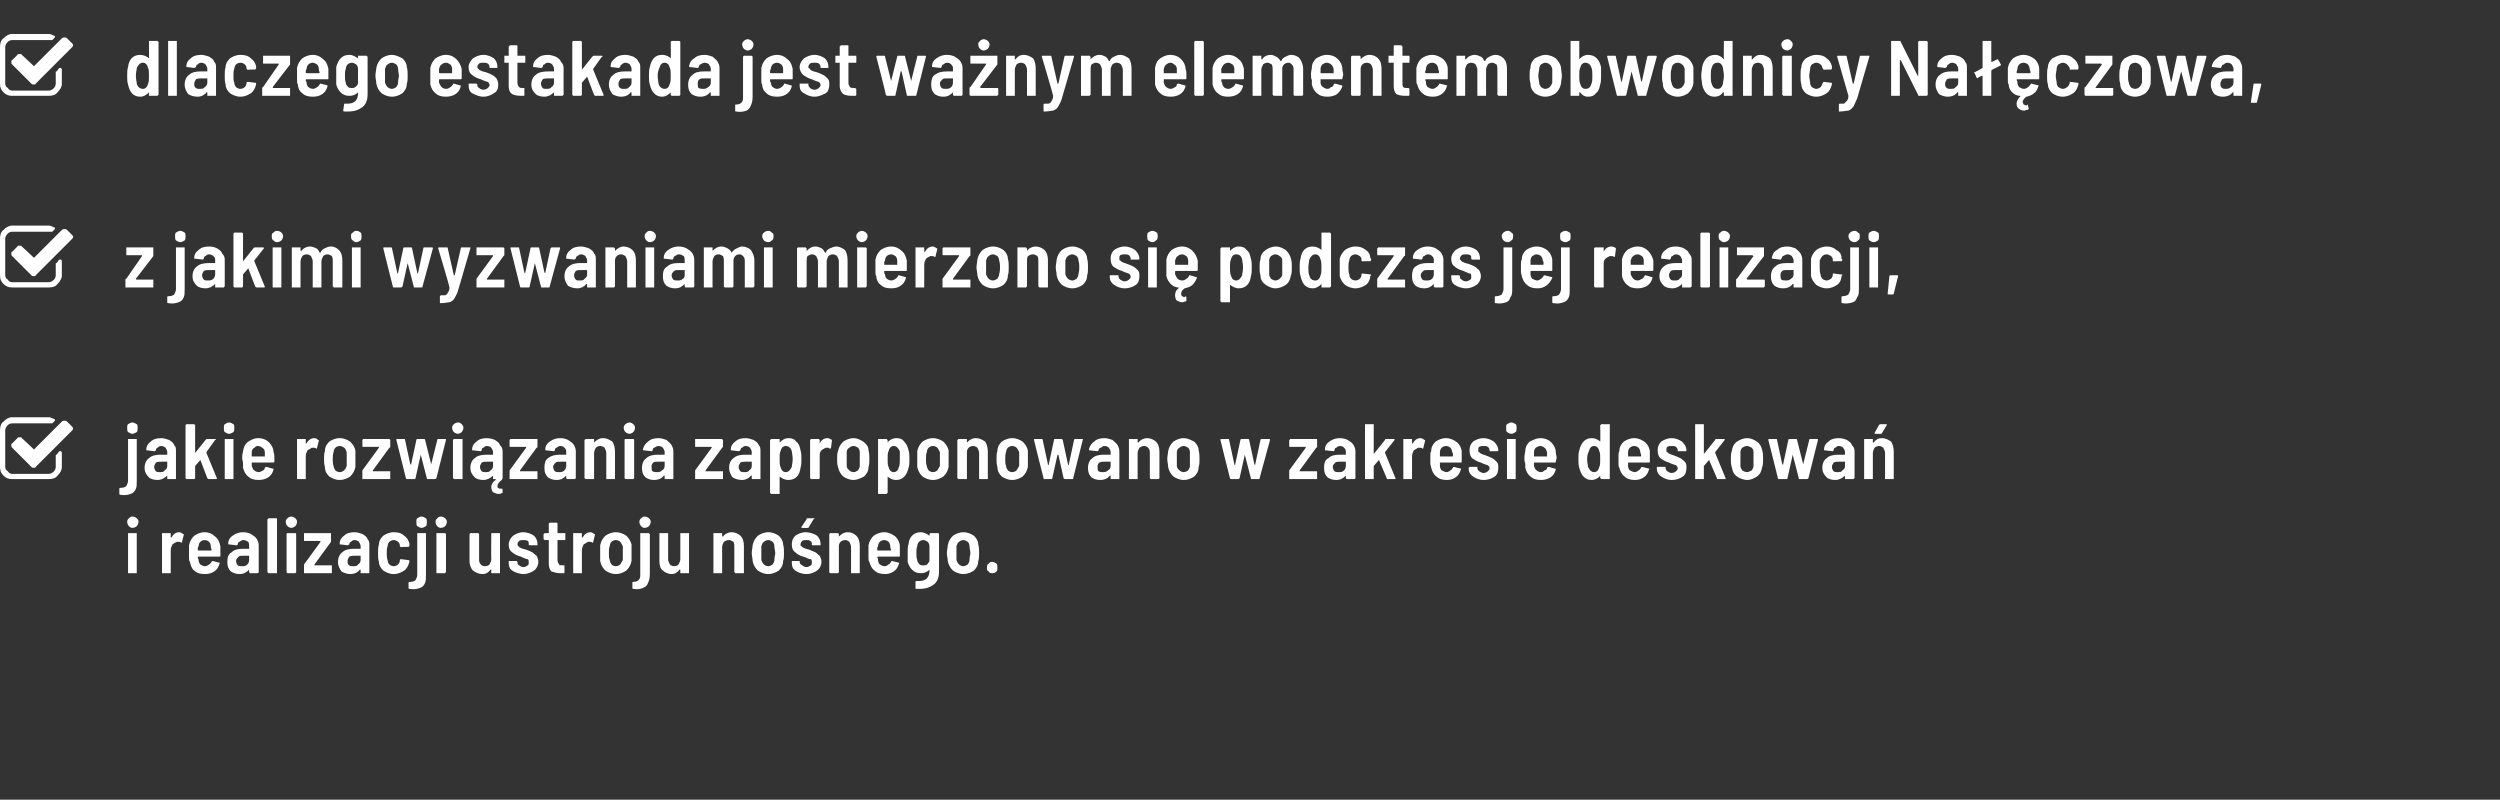
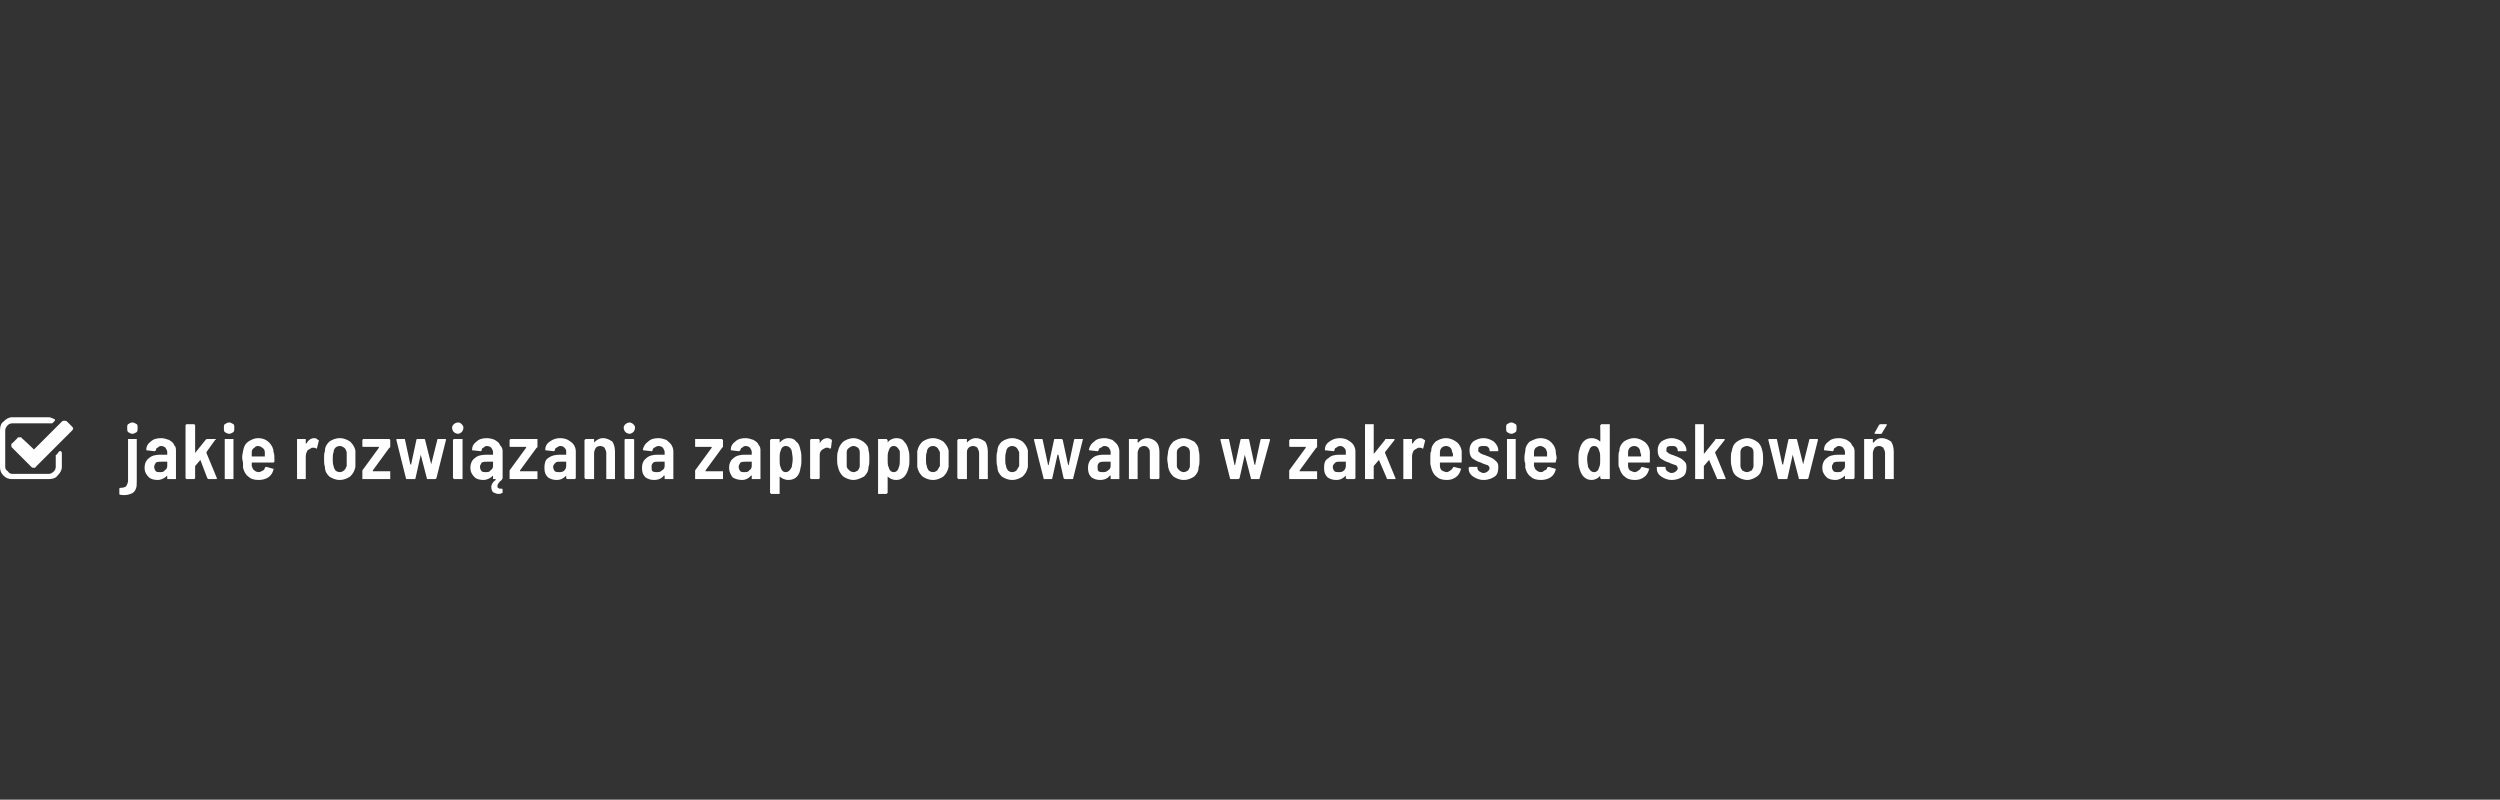
<svg xmlns="http://www.w3.org/2000/svg" version="1.1" width="287px" height="91.8px" viewBox="0 -2 287 91.8" style="top:-2px">
  <rect x="0" y="-2" width="287" height="91.8" fill="#333333" stroke="none" />
  <desc>dlaczego estakada jest ważnym elementem obwodnicy Nałęczowa, z jakimi wyzwaniami mierzono się podczas jej realiza</desc>
  <defs />
  <g id="Polygon56524">
-     <path d="m15.2 58.6c-.2 0-.3-.1-.4-.2c-.1-.1-.2-.3-.2-.5c0-.2.1-.3.2-.4c.1-.1.2-.2.4-.2c.2 0 .4.1.5.2c.1.1.2.2.2.4c0 .2-.1.4-.2.5c-.1.1-.3.2-.5.2zm-.4 5.2h-.1v-4.6h1v4.6h-.9s.01 0 0 0zm5.8-4.7c.1 0 .3.1.4.2c.1 0 .1 0 .1.1l-.2.8c0 .1 0 .1-.1.1c-.1-.1-.2-.1-.3-.1h-.2c-.2.1-.4.2-.5.3c-.1.2-.2.4-.2.7v2.6h-1v-4.6h1v.5h.1c.2-.4.5-.6.9-.6zm4.7 1.6v1.1c0 .1 0 .1-.1.1h-2.4s-.1 0-.1.1c0 .1.1.2.1.3c0 .2.1.4.2.5c.2.1.3.2.5.2c.2 0 .4-.1.5-.2c.1 0 .2-.2.3-.3c0-.1.1-.1.1-.1l.8.2s.1 0 0 .1c-.1.4-.3.7-.6.9c-.3.2-.6.3-1.1.3c-.5 0-.9-.1-1.2-.4c-.3-.2-.4-.6-.5-1c-.1-.1-.1-.3-.1-.5v-1.4c.1-.5.3-.8.6-1.1c.3-.2.7-.4 1.2-.4c.5 0 .9.2 1.2.5c.4.3.5.7.6 1.1zm-1.8-.7c-.2 0-.4.1-.5.2c-.1.1-.2.3-.2.5c-.1.1-.1.3-.1.4c0 .1.1.1.1.1h1.4s.1 0 .1-.1c-.1-.2-.1-.3-.1-.4c0-.2-.1-.4-.2-.5c-.1-.1-.3-.2-.5-.2zm4.4-.9c.4 0 .7.1.9.2c.3.2.5.3.7.6c.1.2.2.4.2.7v3.1l-.1.1h-.9l-.1-.1v-.3c-.3.3-.6.5-1.1.5c-.4 0-.7-.1-1-.3c-.3-.3-.4-.6-.4-1.1c0-.5.1-.9.5-1.1c.3-.3.7-.4 1.3-.4h.7v-.3c0-.2 0-.3-.1-.5c-.2-.1-.3-.2-.6-.2c-.1 0-.3.1-.4.2c-.1 0-.2.1-.2.3l-.1.1l-.9-.1h-.1v-.1c0-.4.2-.7.5-.9c.4-.3.8-.4 1.2-.4zm-.1 3.9c.2 0 .4 0 .6-.2c.1-.1.2-.3.2-.5v-.5h-.6c-.3 0-.5 0-.6.1c-.2.2-.3.3-.3.5c0 .2.1.4.2.5c.1.1.3.1.5.1zm3.1.8h-.1c0-.1-.1-.1-.1-.1v-6.1s.1 0 .1-.1h1v6.3h-.9s-.05 0 0 0zm2.5-5.2c-.1 0-.3-.1-.4-.2c-.1-.1-.2-.3-.2-.5c0-.2.1-.3.2-.4c.1-.1.3-.2.4-.2c.2 0 .4.1.5.2c.1.1.2.2.2.4c0 .2-.1.4-.2.5c-.1.1-.3.2-.5.2zm-.4 5.2l-.1-.1v-4.4s0-.1.1-.1h.9c.1 0 .1.1.1.1v4.4l-.1.1h-.9s.03 0 0 0zm2 0h-.1v-1l1.9-2.6s0-.1-.1-.1h-1.8v-.9h3.1v1l-1.9 2.6v.1h2v.9H35s-.04 0 0 0zm5.7-4.7c.3 0 .6.1.9.2c.3.2.5.3.6.6c.2.2.2.4.2.7v3.2h-1v-.4h-.1c-.2.3-.6.5-1.1.5c-.3 0-.7-.1-1-.3c-.2-.3-.4-.6-.4-1.1c0-.5.2-.9.5-1.1c.3-.3.8-.4 1.3-.4h.8v-.3c0-.2-.1-.3-.2-.5c-.1-.1-.3-.2-.5-.2c-.2 0-.3.1-.4.2c-.1 0-.2.1-.2.3c-.1 0-.1.1-.2.1l-.8-.1h-.1v-.1c0-.4.2-.7.5-.9c.3-.3.7-.4 1.2-.4zm-.2 3.9c.3 0 .5 0 .6-.2c.2-.1.3-.3.3-.5v-.5h-.7c-.2 0-.4 0-.6.1c-.1.2-.2.3-.2.5c0 .2 0 .4.2.5c.1.1.2.1.4.1zm4.7.9c-.5 0-.9-.2-1.2-.4c-.3-.3-.5-.6-.5-1c-.1-.3-.1-.6-.1-1c0-.4 0-.7.1-1c0-.4.2-.7.5-1c.3-.2.7-.4 1.2-.4c.5 0 .9.1 1.2.4c.3.2.5.5.6.9v.3s-.1 0-.1.1c-.02-.04-.8 0-.8 0c0 0-.06.04-.1 0l-.1-.1v-.1c0-.2-.1-.3-.2-.4c-.1-.1-.3-.2-.5-.2c-.2 0-.4.1-.5.2c-.1.1-.2.3-.2.5c-.1.2-.1.5-.1.8c0 .3 0 .6.1.8c0 .2.1.4.2.5c.1.1.3.2.5.2c.2 0 .4-.1.5-.2c.1-.1.2-.3.2-.4v-.1c0-.1.1-.1.1-.1h.1l.8.1s.1 0 .1.1v.1c-.1.4-.3.8-.6 1c-.3.2-.7.4-1.2.4zm3.2-5.3c-.2 0-.3-.1-.5-.2c-.1-.1-.1-.3-.1-.5c0-.2 0-.3.1-.4c.2-.1.3-.2.5-.2c.2 0 .3.1.5.2c.1.1.1.2.1.4c0 .2 0 .4-.1.5c-.2.1-.3.2-.5.2zm-1.4 7s-.1 0-.1-.1v-.6c0-.1.1-.1.2-.1c.3 0 .5-.1.6-.2c.1-.2.2-.4.2-.6v-4.8h1v4.7c0 .5 0 .8-.1 1c-.1.3-.3.5-.6.6c-.3.1-.6.2-1.2.1zm3.6-7c-.2 0-.3-.1-.4-.2c-.1-.1-.2-.3-.2-.5c0-.2.1-.3.2-.4c.1-.1.2-.2.4-.2c.2 0 .4.1.5.2c.1.1.2.2.2.4c0 .2-.1.4-.2.5c-.1.1-.3.2-.5.2zm-.4 5.2h-.1v-4.6h1l.1.1v4.4s-.1 0-.1.1h-.9s.01 0 0 0zm6.2-4.5v-.1h1v4.6h-1v-.4h-.1c-.2.3-.5.5-.9.5c-.5 0-.8-.2-1.1-.4c-.2-.2-.4-.6-.4-1.1v-3.1l.1-.1h.9l.1.1v2.9c0 .2 0 .4.2.6c.1.1.2.2.5.2c.2 0 .4-.1.5-.2c.1-.2.2-.4.2-.6c-.03-.05 0-2.9 0-2.9c0 0-.03.01 0 0zm3.7 4.6c-.5 0-1-.2-1.3-.4c-.3-.2-.4-.5-.4-.9v-.2h.9l.1.1c0 .2 0 .3.2.4c.1.1.3.2.5.2c.2 0 .3-.1.5-.2c.1-.1.1-.2.1-.3c0-.2 0-.3-.1-.4c-.2 0-.3-.1-.6-.2l-.2-.1c-.4-.1-.8-.3-1-.5c-.3-.2-.4-.5-.4-.9c0-.4.2-.7.5-1c.3-.2.7-.4 1.1-.4c.6 0 1 .2 1.3.4c.3.3.4.6.4 1v.1h-.9s-.1 0-.1-.1c0-.2 0-.3-.1-.4c-.2-.1-.3-.1-.5-.1c-.2 0-.4 0-.5.1c-.1.1-.2.2-.2.4c0 .1.1.2.1.2c.1.1.2.2.3.2c.1.1.3.1.6.2c.3.1.5.2.7.3c.2.1.3.3.5.4c.1.2.2.4.2.7c0 .4-.2.8-.5 1c-.3.2-.7.4-1.2.4zm4.8-4v.1h-.9v2.3c0 .2.1.4.2.5c0 .1.2.1.4.1h.2v.8c0 .1 0 .1-.1.1h-.4c-.4 0-.7-.1-1-.2c-.2-.2-.3-.5-.3-.9V60h-.5c0-.1-.1-.1-.1-.1v-.6s.1 0 .1-.1h.5v-1.1l.1-.1h.8s.1 0 .1.1v1.1h.9v.7s0-.01 0 0zm2.9-.8c.1 0 .3.1.4.2c.1 0 .1 0 .1.1l-.2.8c0 .1 0 .1-.1.1c-.1-.1-.2-.1-.3-.1h-.2c-.2.1-.3.2-.5.3c-.1.2-.2.4-.2.7v2.6h-1v-4.6h1v.5h.1c.2-.4.5-.6.9-.6zm2.9 4.8c-.5 0-.9-.2-1.2-.4c-.3-.3-.5-.6-.6-1.1v-1.8c.1-.5.3-.8.6-1.1c.3-.2.7-.4 1.2-.4c.5 0 .9.2 1.2.4c.3.3.5.6.6 1v1.9c-.1.5-.3.8-.6 1.1c-.3.2-.7.4-1.2.4zm0-.9c.2 0 .4-.1.5-.2c.1-.2.2-.3.3-.5v-1.6c-.1-.2-.2-.4-.3-.5c-.1-.1-.3-.2-.5-.2c-.2 0-.4.1-.5.2c-.1.1-.2.3-.2.5c-.1.2-.1.5-.1.8c0 .3 0 .6.1.8c0 .2.1.3.2.5c.1.1.3.2.5.2zm3.3-4.4c-.2 0-.3-.1-.4-.2c-.1-.1-.2-.3-.2-.5c0-.2.1-.3.2-.4c.1-.1.2-.2.4-.2c.2 0 .4.1.5.2c.1.1.2.2.2.4c0 .2-.1.4-.2.5c-.1.1-.3.2-.5.2zm-1.3 7c-.1 0-.1 0-.1-.1v-.6c0-.1 0-.1.1-.1c.3 0 .5-.1.6-.2c.2-.2.2-.4.2-.6v-4.8h1c0 .1.1.1.1.1v4.6c0 .5-.1.8-.2 1c-.1.3-.3.5-.6.6c-.2.1-.6.2-1.1.1zm5.4-6.3v-.1h1v4.6h-1v-.4h-.1c-.2.3-.5.5-.9.5c-.4 0-.8-.2-1-.4c-.3-.2-.4-.6-.4-1.1v-3.2h1v3c0 .2.1.4.2.6c.1.1.3.2.5.2c.2 0 .4-.1.5-.2c.1-.2.2-.4.2-.6v-2.9s-.01.01 0 0zm5.9-.2c.4 0 .8.2 1 .4c.3.3.4.7.4 1.2v3.1h-1c0-.1-.1-.1-.1-.1v-2.9c0-.2 0-.4-.1-.6c-.2-.1-.3-.2-.5-.2c-.3 0-.4.1-.6.2c-.1.2-.2.4-.2.6v3h-1v-4.6h1v.3c0 .1.1.1.1.1c.2-.3.6-.5 1-.5zm4.2 4.8c-.5 0-.9-.2-1.2-.4c-.3-.3-.5-.6-.6-1.1c0-.3-.1-.6-.1-.9c0-.3.1-.7.1-.9c.1-.5.3-.8.6-1.1c.3-.2.7-.4 1.2-.4c.5 0 .9.2 1.2.4c.3.3.5.6.5 1c.1.3.1.7.1 1c0 .3 0 .7-.1.9c0 .5-.2.8-.5 1.1c-.3.2-.7.4-1.2.4zm0-.9c.2 0 .3-.1.5-.2c.1-.2.2-.3.2-.5c0-.4.1-.6.1-.8c0-.2-.1-.5-.1-.8c0-.2-.1-.4-.2-.5c-.2-.1-.3-.2-.5-.2c-.2 0-.4.1-.5.2c-.2.1-.2.3-.3.5v1.6c.1.2.1.3.3.5c.1.1.3.2.5.2zm4.4.9c-.6 0-1-.2-1.3-.4c-.3-.2-.4-.5-.4-.9v-.2h.9v.1c0 .2.1.3.3.4c.1.1.3.2.5.2c.2 0 .3-.1.5-.2c.1-.1.1-.2.1-.3c0-.2 0-.3-.1-.4c-.2 0-.4-.1-.6-.2l-.3-.1c-.4-.1-.7-.3-.9-.5c-.3-.2-.4-.5-.4-.9c0-.4.1-.7.4-1c.3-.2.7-.4 1.2-.4c.5 0 1 .2 1.3.4c.3.3.4.6.4 1v.1h-.9c-.1 0-.1 0-.1-.1c0-.2 0-.3-.2-.4c-.1-.1-.2-.1-.4-.1c-.2 0-.4 0-.5.1c-.1.1-.2.2-.2.4c0 .1 0 .2.1.2c.1.1.2.2.3.2c.1.1.3.1.6.2c.2.1.5.2.7.3c.2.1.3.3.5.4c.1.2.2.4.2.7c0 .4-.2.8-.5 1c-.3.2-.7.4-1.2.4zm-.5-5.3h-.1v-.1l.6-.9c0-.1 0-.1.1-.1h.8c0 .1 0 .1-.1.1l-.6 1h-.1c-.02.03-.6 0-.6 0c0 0 .02.03 0 0zm5.2.5c.5 0 .8.2 1 .4c.3.3.4.7.4 1.2v3.1h-1v-3c0-.2-.1-.4-.2-.6c-.1-.1-.3-.2-.5-.2c-.2 0-.4.1-.5.2c-.2.2-.2.4-.2.6v2.9l-.1.1h-.9l-.1-.1v-4.4l.1-.1h.9l.1.1v.3c.3-.3.6-.5 1-.5zm6 1.6v1.1c0 .1 0 .1-.1.1h-2.4s-.1 0-.1.1c.1.1.1.2.1.3c0 .2.1.4.2.5c.2.1.3.2.6.2c.1 0 .3-.1.4-.2c.1 0 .2-.2.3-.3c0-.1.1-.1.1-.1l.8.2s.1 0 0 .1c-.1.4-.3.7-.6.9c-.3.2-.6.3-1 .3c-.5 0-.9-.1-1.2-.4c-.3-.2-.5-.6-.6-1c-.1-.1-.1-.3-.1-.5v-1.4c.1-.5.3-.8.6-1.1c.3-.2.7-.4 1.2-.4c.5 0 .9.2 1.3.5c.3.3.5.7.5 1.1zm-1.8-.7c-.2 0-.4.1-.5.2c-.1.1-.2.3-.2.5c-.1.1-.1.3-.1.4c0 .1.1.1.1.1h1.4s.1 0 .1-.1c-.1-.2-.1-.3-.1-.4c0-.2-.1-.4-.2-.5c-.1-.1-.3-.2-.5-.2zm5.2-.7l.1-.1h.9l.1.1v4.3c0 .7-.2 1.2-.6 1.5c-.4.3-.9.5-1.6.5h-.4c-.1 0-.1 0-.1-.1v-.7c0-.1 0-.1.1-.1h.3c.4 0 .7-.1.9-.3c.2-.2.3-.5.3-.9v-.1c-.3.3-.6.4-1 .4c-.4 0-.7-.1-1-.4c-.2-.2-.4-.5-.5-.9v-1c0-.5 0-.9.1-1c0-.4.2-.8.4-1c.3-.3.6-.4 1-.4c.4 0 .7.2 1 .4c0 0 0 .1 0 0c.03.02 0-.2 0-.2c0 0 .03.01 0 0zm0 3v-1.6c0-.2-.1-.4-.2-.5c-.2-.1-.3-.2-.5-.2c-.2 0-.4.1-.5.2c-.1.1-.2.3-.2.5c-.1.2-.1.5-.1.8c0 .3 0 .5.1.8c0 .2.1.3.2.4c.1.2.3.2.5.2c.2 0 .4 0 .5-.2c.1-.1.2-.2.2-.4zm3.9 1.6c-.5 0-.9-.2-1.2-.4c-.3-.3-.5-.6-.6-1.1c0-.3-.1-.6-.1-.9c0-.3.1-.7.1-.9c.1-.5.3-.8.6-1.1c.3-.2.7-.4 1.2-.4c.5 0 .9.2 1.2.4c.3.3.5.6.5 1c.1.3.1.7.1 1c0 .3 0 .7-.1.9c0 .5-.2.8-.5 1.1c-.3.2-.7.4-1.2.4zm0-.9c.2 0 .3-.1.5-.2c.1-.2.2-.3.2-.5c0-.4.1-.6.1-.8c0-.2-.1-.5-.1-.8c0-.2-.1-.4-.2-.5c-.2-.1-.3-.2-.5-.2c-.2 0-.4.1-.5.2c-.2.1-.2.3-.3.5v1.6c.1.2.1.3.3.5c.1.1.3.2.5.2zm3.3.8c-.2 0-.3 0-.4-.2c-.2-.1-.2-.2-.2-.4c0-.2 0-.4.2-.5c.1-.1.2-.2.4-.2c.2 0 .3.1.5.2c.1.1.1.3.1.5c0 .2 0 .3-.1.4c-.2.2-.3.2-.5.2z" stroke="none" fill="#fff" />
-   </g>
+     </g>
  <g id="Polygon56523">
    <path d="m7 49.8s.1.1.1.2v1.6c0 .4-.2.7-.5 1c-.2.3-.6.4-1 .4H1.4c-.4 0-.7-.1-1-.4c-.3-.3-.4-.6-.4-1v-4.2c0-.4.1-.8.4-1c.3-.3.6-.5 1-.5h4.2c.2 0 .4.1.6.2c.1 0 .1 0 .1.1v.1l-.3.3H1.4c-.2 0-.4.1-.5.2c-.2.2-.3.4-.3.6v4.2c0 .2.1.4.3.5c.1.2.3.3.5.3h4.2c.2 0 .4-.1.6-.3c.1-.1.2-.3.2-.5v-1.3c0-.1 0-.1.1-.1l.3-.4h.2zm1.2-2.3l-4.1 4.1c0 .1-.1.1-.2.1c-.2 0-.2 0-.3-.1l-2.2-2.2c-.1-.1-.1-.1-.1-.3c0-.1 0-.2.1-.2l.6-.6c0-.1.1-.1.3-.1c.1 0 .2 0 .2.1c.04 0 1.4 1.3 1.4 1.3l3.2-3.2c.1-.1.2-.1.3-.1c.1 0 .2 0 .3.1l.5.5c.1.1.2.2.2.3c0 .1-.1.2-.2.3zm7 .3c-.2 0-.3-.1-.5-.2c-.1-.1-.1-.3-.1-.5c0-.2 0-.3.1-.4c.2-.1.3-.2.5-.2c.2 0 .3.1.5.2c.1.1.1.2.1.4c0 .2 0 .4-.1.5c-.2.1-.3.2-.5.2zm-1.4 7s-.1 0-.1-.1v-.6c0-.1.1-.1.2-.1c.3 0 .5-.1.6-.2c.1-.2.2-.4.2-.6v-4.8h1v4.7c0 .5 0 .8-.1 1c-.1.3-.3.5-.6.6c-.3.1-.6.2-1.2.1zm4.7-6.5c.3 0 .6.1.9.2c.3.2.5.3.6.6c.2.2.2.4.2.7v3.2h-1v-.4c-.3.3-.7.5-1.1.5c-.4 0-.8-.1-1-.3c-.3-.3-.5-.6-.5-1.1c0-.5.2-.9.5-1.1c.3-.3.8-.4 1.3-.4h.8v-.3c0-.2-.1-.3-.2-.5c-.1-.1-.3-.2-.5-.2c-.2 0-.3.1-.4.2c-.1 0-.2.1-.2.3c0 0-.1.1-.2.1l-.8-.1h-.1v-.1c0-.4.2-.7.5-.9c.3-.3.7-.4 1.2-.4zm-.2 3.9c.3 0 .5 0 .6-.2c.2-.1.3-.3.3-.5v-.5h-.6c-.3 0-.5 0-.7.1c-.1.2-.2.3-.2.5c0 .2.1.4.2.5c.1.1.2.1.4.1zm3.1.8l-.1-.1v-6.1l.1-.1h.9l.1.1v3.3v-.1l1.2-1.5c.1-.1.1-.1.2-.1h.9s.1 0 .1.1h-.1l-1 1.4v.1l1.2 2.9c0 .1 0 .1-.1.1h-.8c-.1 0-.1 0-.2-.1l-.8-2.1v-.1v.1l-.6.7v1.4l-.1.1h-.9s.03 0 0 0zm4.9-5.2c-.2 0-.3-.1-.5-.2c-.1-.1-.1-.3-.1-.5c0-.2 0-.3.1-.4c.2-.1.3-.2.5-.2c.2 0 .3.1.5.2c.1.1.1.2.1.4c0 .2 0 .4-.1.5c-.2.1-.3.2-.5.2zm-.4 5.2h-.1v-4.6h1v4.6h-.9s-.01 0 0 0zm5.5-3.1c.1.2.1.5.1.7v.4c0 .1-.1.1-.2.1h-2.4v.4c.1.2.1.4.3.5c.1.1.3.2.5.2c.2 0 .3-.1.5-.2c.1 0 .2-.2.2-.3c.1-.1.1-.1.2-.1l.7.2c.1 0 .1 0 .1.1c-.1.4-.3.7-.6.9c-.3.2-.7.3-1.1.3c-.5 0-.9-.1-1.2-.4c-.3-.2-.5-.6-.6-1v-.5c0-.2-.1-.4-.1-.7c0-.3.1-.6.1-.7c.1-.5.2-.8.6-1.1c.3-.2.7-.4 1.1-.4c.6 0 1 .2 1.3.5c.3.3.5.7.5 1.1zm-1.8-.7c-.2 0-.3.1-.4.2c-.2.1-.3.3-.3.5v.5h1.5v-.5c0-.2-.1-.4-.3-.5c-.1-.1-.3-.2-.5-.2zm6.5-.9c.2 0 .3.1.4.2c.1 0 .1 0 .1.1l-.2.8c0 .1 0 .1-.1.1c-.1-.1-.2-.1-.3-.1h-.2c-.2.1-.3.2-.5.3c-.1.2-.2.4-.2.7v2.6h-1v-4.6h1v.5h.1c.2-.4.5-.6.9-.6zm2.9 4.8c-.5 0-.9-.2-1.2-.4c-.3-.3-.5-.6-.5-1.1c-.1-.3-.1-.6-.1-.9c0-.3 0-.7.1-.9c0-.5.2-.8.5-1.1c.3-.2.7-.4 1.2-.4c.5 0 .9.2 1.2.4c.3.3.5.6.6 1v1.9c-.1.5-.3.8-.6 1.1c-.3.2-.7.4-1.2.4zm0-.9c.2 0 .4-.1.5-.2c.2-.2.2-.3.3-.5v-1.6c-.1-.2-.1-.4-.3-.5c-.1-.1-.3-.2-.5-.2c-.2 0-.4.1-.5.2c-.1.1-.2.3-.2.5c-.1.2-.1.5-.1.8c0 .3 0 .6.1.8c0 .2.1.3.2.5c.1.1.3.2.5.2zm2.7.8h-.1v-1l1.9-2.6v-.1h-1.8c-.1 0-.1 0-.1-.1v-.7l.1-.1h3l.1.1v.8s0 .1-.1.1L42.8 52v.1h2v.9h-3.1s-.01 0 0 0zm5 0s-.1 0-.1-.1l-1.1-4.4s0-.03 0 0c0-.1 0-.1.1-.1h.8c.1 0 .1 0 .1.1l.6 2.8c.1 0 .1.1.1.1v-.1l.6-2.8c0-.1.1-.1.1-.1h.8s.1 0 .1.1l.7 2.8v.1v-.1l.7-2.8c0-.1 0-.1.1-.1h.8c.1 0 .1 0 .1.1l-1.1 4.4c-.1.1-.1.1-.2.1h-.8c-.1 0-.1 0-.1-.1l-.7-2.7l-.6 2.7c0 .1-.1.1-.1.1h-.9s.04 0 0 0zm5.9-5.2c-.2 0-.4-.1-.5-.2c-.1-.1-.2-.3-.2-.5c0-.2.1-.3.2-.4c.1-.1.3-.2.5-.2c.2 0 .3.1.4.2c.1.1.2.2.2.4c0 .2-.1.4-.2.5c-.1.1-.3.2-.4.2zm-.5 5.2c0-.1-.1-.1-.1-.1v-4.4l.1-.1h1v4.6h-1s.05 0 0 0zm5.5 1.1s.1 0 .1.1c-.02-.02 0 .3 0 .3c0 0 .03.04 0 0c0 .1 0 .1-.1.1c-.1.1-.2.1-.4.1c-.2 0-.4-.1-.6-.2c-.1-.1-.2-.3-.2-.6c0-.3.2-.6.5-.8v-.1h-.3v-.4c-.3.3-.7.5-1.1.5c-.4 0-.8-.1-1-.3c-.3-.3-.5-.6-.5-1.1c0-.5.2-.9.5-1.1c.3-.3.8-.4 1.4-.4h.7v-.3c0-.2-.1-.3-.2-.5c-.1-.1-.3-.2-.5-.2c-.2 0-.3.1-.4.2c-.1 0-.2.1-.2.3l-.1.1l-.9-.1h-.1v-.1c0-.4.2-.7.5-.9c.3-.3.7-.4 1.2-.4c.3 0 .7.1.9.2c.3.2.5.3.6.6c.2.2.3.4.3.7v3.1c0 .1-.1.1-.1.2c-.3.2-.5.5-.5.7c0 .1 0 .2.1.2c.1.1.1.1.2.1h.2zm-1.9-1.9c.3 0 .5 0 .6-.2c.2-.1.3-.3.3-.5v-.5h-.6c-.3 0-.5 0-.7.1c-.1.2-.2.3-.2.5c0 .2.1.4.2.5c.1.1.3.1.4.1zm2.9.8h-.1v-1l1.9-2.6v-.1h-1.8c-.1 0-.1 0-.1-.1v-.7l.1-.1h3.1v.9s0 .1-.1.1L59.7 52v.1h2v.9h-3.1zm5.7-4.7c.4 0 .7.1.9.2c.3.2.5.3.7.6c.1.2.2.4.2.7v3.1l-.1.1h-.9l-.1-.1v-.3c-.3.3-.6.5-1.1.5c-.4 0-.7-.1-1-.3c-.3-.3-.4-.6-.4-1.1c0-.5.1-.9.4-1.1c.4-.3.8-.4 1.4-.4h.7v-.3c0-.2 0-.3-.2-.5c-.1-.1-.2-.2-.5-.2c-.1 0-.3.1-.4.2c-.1 0-.2.1-.2.3l-.1.1l-.9-.1h-.1v-.1c0-.4.2-.7.5-.9c.4-.3.8-.4 1.2-.4zm-.1 3.9c.2 0 .4 0 .6-.2c.1-.1.2-.3.2-.5v-.5h-.6c-.3 0-.5 0-.6.1c-.2.2-.3.3-.3.5c0 .2.1.4.2.5c.1.1.3.1.5.1zm5-3.9c.5 0 .8.2 1.1.4c.2.3.3.7.3 1.2v3.1h-1v-3c0-.2-.1-.4-.2-.6c-.1-.1-.3-.2-.5-.2c-.2 0-.4.1-.5.2c-.1.2-.2.4-.2.6v3h-1c0-.1-.1-.1-.1-.1v-4.4s.1 0 .1-.1h1v.4c.3-.3.6-.5 1-.5zm3.1-.5c-.2 0-.4-.1-.5-.2c-.1-.1-.2-.3-.2-.5c0-.2.1-.3.2-.4c.1-.1.3-.2.5-.2c.1 0 .3.1.4.2c.1.1.2.2.2.4c0 .2-.1.4-.2.5c-.1.1-.3.2-.4.2zm-.5 5.2l-.1-.1v-4.4s0-.1.1-.1h.9c.1 0 .1.1.1.1v4.4l-.1.1h-.9s.04 0 0 0zm3.8-4.7c.3 0 .6.1.9.2c.2.2.4.3.6.6c.1.2.2.4.2.7v3.2h-1v-.4h-.1c-.2.3-.6.5-1.1.5c-.4 0-.7-.1-1-.3c-.3-.3-.4-.6-.4-1.1c0-.5.2-.9.5-1.1c.3-.3.8-.4 1.3-.4h.8v-.3c0-.2-.1-.3-.2-.5c-.1-.1-.3-.2-.5-.2c-.2 0-.3.1-.5.2c-.1 0-.1.1-.2.3c0 0 0 .1-.1.1l-.9-.1c-.1 0-.1-.1-.1-.1c.1-.4.3-.7.6-.9c.3-.3.7-.4 1.2-.4zm-.2 3.9c.2 0 .4 0 .6-.2c.2-.1.3-.3.3-.5v-.5h-.7c-.2 0-.5 0-.6.1c-.2.2-.2.3-.2.5c0 .2 0 .4.1.5c.2.1.3.1.5.1zm4.5.8h-.1v-1l1.9-2.6v-.1h-1.9v-.9h3.1c0 .1.1.1.1.1v.8l-.1.1L81 52v.1h2v.9h-3.1s-.03 0 0 0zm5.7-4.7c.3 0 .6.1.9.2c.3.2.5.3.6.6c.2.2.2.4.2.7v3.2h-1v-.4h-.1c-.2.3-.6.5-1 .5c-.4 0-.8-.1-1.1-.3c-.2-.3-.4-.6-.4-1.1c0-.5.2-.9.5-1.1c.3-.3.8-.4 1.3-.4h.8v-.3c0-.2-.1-.3-.2-.5c-.1-.1-.3-.2-.5-.2c-.2 0-.3.1-.4.2c-.1 0-.2.1-.2.3c-.1 0-.1.1-.2.1l-.8-.1h-.1v-.1c0-.4.2-.7.5-.9c.3-.3.7-.4 1.2-.4zm-.2 3.9c.3 0 .5 0 .6-.2c.2-.1.3-.3.3-.5v-.5h-.6c-.3 0-.5 0-.7.1c-.1.2-.2.3-.2.5c0 .2.1.4.2.5c.1.1.2.1.4.1zm6.5-2.5c.1.3.1.6.1 1c0 .4 0 .7-.1 1c-.1.9-.6 1.4-1.4 1.4c-.4 0-.8-.2-1-.4v-.1v2.1h-1c0-.1-.1-.1-.1-.1v-6.1s.1 0 .1-.1h1v.4c.3-.3.6-.5 1-.5c.4 0 .7.1.9.4c.3.2.4.5.5 1zm-1 1.9c0-.2.1-.5.1-.9c0-.4-.1-.7-.1-.9c-.1-.4-.4-.6-.7-.6c-.3 0-.5.2-.6.6c-.1.2-.1.5-.1.9c0 .4 0 .7.1.9c.1.4.3.6.6.6c.3 0 .5-.2.7-.6zm4.1-3.3c.2 0 .3.1.5.2v.1l-.1.8c0 .1-.1.1-.2.1c0-.1-.1-.1-.2-.1h-.2c-.2.1-.4.2-.5.3c-.2.2-.2.4-.2.7v2.5l-.1.1h-.9l-.1-.1v-4.4l.1-.1h.9l.1.1v.4c.2-.4.5-.6.9-.6zm3 4.8c-.5 0-.9-.2-1.2-.4c-.3-.3-.5-.6-.6-1.1c-.1-.3-.1-.6-.1-.9c0-.3 0-.7.1-.9c.1-.5.3-.8.6-1.1c.3-.2.7-.4 1.2-.4c.4 0 .8.2 1.1.4c.4.3.6.6.6 1c.1.3.1.7.1 1c0 .3 0 .7-.1.9c0 .5-.2.8-.5 1.1c-.4.2-.8.4-1.2.4zm0-.9c.2 0 .3-.1.5-.2c.1-.2.2-.3.2-.5v-1.6c0-.2-.1-.4-.2-.5c-.2-.1-.3-.2-.5-.2c-.2 0-.4.1-.5.2c-.2.1-.3.3-.3.5v1.6c0 .2.1.3.3.5c.1.1.3.2.5.2zm6.3-2.5c.1.3.1.6.1 1c0 .4 0 .7-.1 1c-.2.9-.7 1.4-1.4 1.4c-.5 0-.8-.2-1-.4v-.1v2s-.1 0-.1.1h-1v-6.3h1c0 .1.1.1.1.1v.3c.2-.3.6-.5 1-.5c.4 0 .7.1.9.4c.2.2.4.5.5 1zm-1.1 1.9c.1-.2.1-.5.1-.9v-.9c-.2-.4-.4-.6-.7-.6c-.3 0-.5.2-.6.6c-.1.2-.1.5-.1.9c0 .4 0 .7.1.9c.1.4.3.6.6.6c.3 0 .5-.2.6-.6zm3.9 1.5c-.5 0-.9-.2-1.2-.4c-.3-.3-.5-.6-.6-1.1v-1.8c.1-.5.3-.8.6-1.1c.3-.2.7-.4 1.2-.4c.5 0 .9.2 1.2.4c.3.3.5.6.6 1v1.9c-.1.5-.3.8-.6 1.1c-.3.2-.7.4-1.2.4zm0-.9c.2 0 .4-.1.5-.2c.1-.2.2-.3.3-.5v-1.6c-.1-.2-.2-.4-.3-.5c-.1-.1-.3-.2-.5-.2c-.2 0-.4.1-.5.2c-.1.1-.2.3-.2.5c-.1.2-.1.5-.1.8c0 .3 0 .6.1.8c0 .2.1.3.2.5c.1.1.3.2.5.2zm4.9-3.9c.5 0 .8.2 1.1.4c.2.3.3.7.3 1.2v3.1h-1v-3c0-.2-.1-.4-.2-.6c-.1-.1-.3-.2-.5-.2c-.2 0-.4.1-.5.2c-.2.2-.2.4-.2.6v3h-1c0-.1-.1-.1-.1-.1v-4.4s.1 0 .1-.1h1v.4c.3-.3.6-.5 1-.5zm4.2 4.8c-.5 0-.9-.2-1.2-.4c-.3-.3-.5-.6-.5-1.1c-.1-.3-.1-.6-.1-.9c0-.3 0-.7.1-.9c0-.5.2-.8.5-1.1c.3-.2.7-.4 1.2-.4c.5 0 .9.2 1.2.4c.3.3.5.6.6 1v1.9c-.1.5-.3.8-.6 1.1c-.3.2-.7.4-1.2.4zm0-.9c.2 0 .4-.1.5-.2c.1-.2.2-.3.3-.5v-1.6c-.1-.2-.2-.4-.3-.5c-.1-.1-.3-.2-.5-.2c-.2 0-.4.1-.5.2c-.1.1-.2.3-.2.5c-.1.2-.1.5-.1.8c0 .3 0 .6.1.8c0 .2.1.3.2.5c.1.1.3.2.5.2zm3.7.8c-.1 0-.1 0-.1-.1c-.02.01-1.1-4.4-1.1-4.4c0 0-.03-.03 0 0c0-.1 0-.1.1-.1h.8s.1 0 .1.1l.6 2.8v.1c.1 0 .1-.1.1-.1l.6-2.8c0-.1 0-.1.1-.1h.8l.1.1l.6 2.8s0 .1.1.1v-.1l.6-2.8c0-.1.1-.1.1-.1h.8c.1 0 .2 0 .1.1l-1.1 4.4c0 .1 0 .1-.1.1h-.8c-.1 0-.1 0-.2-.1l-.6-2.7h-.1l-.6 2.7c0 .1 0 .1-.1.1h-.8s.01 0 0 0zm6.9-4.7c.3 0 .6.1.9.2c.2.2.4.3.6.6c.1.2.2.4.2.7v3.2h-1v-.4h-.1c-.2.3-.6.5-1.1.5c-.4 0-.7-.1-1-.3c-.3-.3-.4-.6-.4-1.1c0-.5.2-.9.5-1.1c.3-.3.8-.4 1.3-.4h.8v-.3c0-.2-.1-.3-.2-.5c-.1-.1-.3-.2-.5-.2c-.2 0-.3.1-.4.2c-.2 0-.2.1-.3.3c0 0 0 .1-.1.1l-.9-.1c-.1 0-.1-.1-.1-.1c.1-.4.3-.7.6-.9c.3-.3.7-.4 1.2-.4zm-.2 3.9c.2 0 .4 0 .6-.2c.2-.1.3-.3.3-.5v-.5h-.7c-.2 0-.4 0-.6.1c-.2.2-.2.3-.2.5c0 .2 0 .4.1.5c.2.1.3.1.5.1zm5.1-3.9c.4 0 .8.2 1 .4c.3.3.4.7.4 1.2v3l-.1.1h-.9l-.1-.1V50c0-.2 0-.4-.2-.6c-.1-.1-.2-.2-.5-.2c-.2 0-.3.1-.5.2c-.1.2-.2.4-.2.6v3h-1v-4.6h1v.3c0 .1 0 .1.1.1c.2-.3.6-.5 1-.5zm4.2 4.8c-.5 0-.9-.2-1.2-.4c-.3-.3-.5-.6-.6-1.1c0-.3-.1-.6-.1-.9c0-.3.1-.7.1-.9c.1-.5.3-.8.6-1.1c.3-.2.7-.4 1.2-.4c.4 0 .8.2 1.2.4c.3.3.5.6.5 1c.1.3.1.7.1 1c0 .3 0 .7-.1.9c0 .5-.2.8-.5 1.1c-.3.2-.7.4-1.2.4zm0-.9c.2 0 .3-.1.5-.2c.1-.2.2-.3.2-.5v-1.6c0-.2-.1-.4-.2-.5c-.2-.1-.3-.2-.5-.2c-.2 0-.4.1-.5.2c-.2.1-.3.3-.3.5v1.6c0 .2.1.3.3.5c.1.1.3.2.5.2zm5.4.8s-.1 0-.1-.1c-.01.01-1.1-4.4-1.1-4.4c0 0-.02-.03 0 0c0-.1 0-.1.1-.1h.8c.1 0 .1 0 .1.1l.6 2.8s0 .1.1.1v-.1l.6-2.8c0-.1.1-.1.1-.1h.8s.1 0 .1.1l.6 2.8l.1.1v-.1l.6-2.8c0-.1.1-.1.1-.1h.9s.1 0 .1.1l-1.2 4.4c0 .1 0 .1-.1.1h-.8c-.1 0-.1 0-.1-.1l-.7-2.7l-.6 2.7c-.1.1-.1.1-.2.1h-.8s.02 0 0 0zm6.8 0h-.1v-1l1.9-2.6v-.1h-1.8s-.1 0-.1-.1v-.7s.1 0 .1-.1h3.1v.9s0 .1-.1.1l-1.9 2.6v.1h2v.9h-3.1s.01 0 0 0zm5.7-4.7c.4 0 .7.1.9.2c.3.2.5.3.7.6c.1.2.2.4.2.7v3.1l-.1.1h-.9l-.1-.1v-.3c-.3.3-.6.5-1.1.5c-.4 0-.7-.1-1-.3c-.3-.3-.4-.6-.4-1.1c0-.5.1-.9.5-1.1c.3-.3.7-.4 1.3-.4h.7v-.3c0-.2 0-.3-.2-.5c-.1-.1-.2-.2-.5-.2c-.1 0-.3.1-.4.2c-.1 0-.2.1-.2.3l-.1.1l-.9-.1h-.1v-.1c0-.4.2-.7.5-.9c.4-.3.8-.4 1.2-.4zm-.1 3.9c.2 0 .4 0 .6-.2c.1-.1.2-.3.2-.5v-.5h-.6c-.3 0-.5 0-.6.1c-.2.2-.3.3-.3.5c0 .2.1.4.2.5c.1.1.3.1.5.1zm3.1.8h-.1v-6.3h1v3.4l.1-.1l1.2-1.5c0-.1 0-.1.1-.1h.9c.1 0 .1 0 .1.1l-1.1 1.4v.1l1.2 2.9v.1h-.9c-.1 0-.1 0-.1-.1l-.9-2.1v-.1v.1l-.6.7v1.5h-.9s-.04 0 0 0zm6.3-4.7c.1 0 .3.1.4.2c.1 0 .1 0 .1.1l-.2.8c0 .1 0 .1-.1.1c-.1-.1-.2-.1-.3-.1h-.2c-.2.1-.3.2-.5.3c-.1.2-.2.4-.2.7v2.6h-1v-4.6h1v.5h.1c.2-.4.5-.6.9-.6zm4.7 1.6v1.1c0 .1 0 .1-.1.1h-2.4v.4c0 .2.1.4.2.5c.2.1.4.2.6.2c.1 0 .3-.1.4-.2c.1 0 .2-.2.3-.3c0-.1.1-.1.1-.1l.8.2s.1 0 0 .1c-.1.4-.3.7-.6.9c-.3.2-.6.3-1 .3c-.5 0-.9-.1-1.2-.4c-.3-.2-.5-.6-.6-1c0-.1-.1-.3-.1-.5v-.7c0-.3 0-.6.1-.7c0-.5.2-.8.5-1.1c.3-.2.7-.4 1.2-.4c.5 0 .9.2 1.3.5c.3.3.5.7.5 1.1zm-1.8-.7c-.2 0-.4.1-.5.2c-.1.1-.2.3-.2.5v.5h1.4c.1 0 .1 0 .1-.1c0-.2 0-.3-.1-.4c0-.2-.1-.4-.2-.5c-.1-.1-.3-.2-.5-.2zm4.3 3.9c-.5 0-.9-.2-1.2-.4c-.3-.2-.5-.5-.5-.9v-.1l.1-.1h.9v.1c0 .2.1.3.2.4c.2.1.3.2.5.2c.2 0 .4-.1.5-.2c.1-.1.2-.2.2-.3c0-.2-.1-.3-.2-.4c-.1 0-.3-.1-.6-.2l-.2-.1c-.4-.1-.7-.3-1-.5c-.2-.2-.3-.5-.3-.9c0-.4.1-.7.4-1c.3-.2.7-.4 1.2-.4c.5 0 .9.2 1.2.4c.3.3.5.6.5 1c0 .1 0 .1-.1.1h-.9v-.1c0-.2-.1-.3-.2-.4c-.1-.1-.3-.1-.5-.1c-.2 0-.3 0-.5.1c-.1.1-.1.2-.1.4c0 .1 0 .2.1.2c.1.1.2.2.3.2c.1.1.3.1.5.2c.3.1.5.2.7.3c.2.1.4.3.5.4c.2.2.2.4.2.7c0 .4-.1.8-.4 1c-.3.2-.7.4-1.3.4zm3.2-5.3c-.2 0-.3-.1-.5-.2c-.1-.1-.1-.3-.1-.5c0-.2 0-.3.1-.4c.2-.1.3-.2.5-.2c.2 0 .3.1.5.2c.1.1.1.2.1.4c0 .2 0 .4-.1.5c-.2.1-.3.2-.5.2zm-.4 5.2h-.1v-4.6h1v4.6h-.9s-.02 0 0 0zm5.5-3.1c0 .2.1.5.1.7l-.1.4c0 .1 0 .1-.1.1h-2.4v.4c.1.2.1.4.3.5c.1.1.3.2.5.2c.2 0 .3-.1.4-.2c.2 0 .3-.2.3-.3c.1-.1.1-.1.2-.1l.7.2c.1 0 .1 0 .1.1c-.1.4-.3.7-.6.9c-.3.2-.7.3-1.1.3c-.5 0-.9-.1-1.2-.4c-.3-.2-.5-.6-.6-1v-.5c-.1-.2-.1-.4-.1-.7c0-.3.1-.6.1-.7c0-.5.2-.8.5-1.1c.4-.2.8-.4 1.2-.4c.6 0 1 .2 1.3.5c.3.3.5.7.5 1.1zm-1.8-.7c-.2 0-.3.1-.5.2c-.1.1-.2.3-.2.5v.5h1.5v-.5c-.1-.2-.1-.4-.3-.5c-.1-.1-.3-.2-.5-.2zm6.9-2.4s.1 0 .1-.1h1v6.3h-1c0-.1-.1-.1-.1-.1v-.3c-.2.3-.6.5-1 .5c-.7 0-1.2-.5-1.4-1.4c-.1-.3-.1-.6-.1-1c0-.4 0-.7.1-1c.2-.9.7-1.4 1.4-1.4c.5 0 .8.2 1 .4v.1v-.1c.04.03 0-1.9 0-1.9c0 0 .04.01 0 0zm-.1 4.8c.1-.2.1-.5.1-.9c0-.4 0-.7-.1-.9c-.1-.4-.3-.6-.6-.6c-.3 0-.5.2-.6.6c-.1.2-.2.5-.2.9c0 .4.1.7.1.9c.2.4.4.6.7.6c.3 0 .5-.2.6-.6zm5.8-1.7v1.1c0 .1 0 .1-.1.1h-2.4v.4c0 .2.1.4.2.5c.2.1.4.2.6.2c.1 0 .3-.1.4-.2c.1 0 .2-.2.3-.3c0-.1.1-.1.1-.1l.8.2s.1 0 0 .1c-.1.4-.3.7-.6.9c-.3.2-.6.3-1 .3c-.5 0-.9-.1-1.2-.4c-.3-.2-.5-.6-.6-1c-.1-.1-.1-.3-.1-.5v-.7c0-.3 0-.6.1-.7c0-.5.2-.8.5-1.1c.3-.2.7-.4 1.2-.4c.5 0 .9.2 1.3.5c.3.3.5.7.5 1.1zm-1.8-.7c-.2 0-.4.1-.5.2c-.1.1-.2.3-.2.5v.5h1.4c.1 0 .1 0 .1-.1c0-.2-.1-.3-.1-.4c0-.2-.1-.4-.2-.5c-.1-.1-.3-.2-.5-.2zm4.3 3.9c-.5 0-.9-.2-1.2-.4c-.3-.2-.5-.5-.5-.9v-.2h1v.1c0 .2.1.3.2.4c.2.1.3.2.5.2c.2 0 .4-.1.5-.2c.1-.1.2-.2.2-.3c0-.2-.1-.3-.2-.4c-.1 0-.3-.1-.6-.2l-.2-.1c-.4-.1-.7-.3-1-.5c-.2-.2-.3-.5-.3-.9c0-.4.1-.7.4-1c.3-.2.7-.4 1.2-.4c.5 0 .9.2 1.2.4c.3.3.5.6.5 1c0 .1 0 .1-.1.1h-.9v-.1c0-.2-.1-.3-.2-.4c-.1-.1-.3-.1-.5-.1c-.2 0-.3 0-.5.1c-.1.1-.1.2-.1.4c0 .1 0 .2.1.2c.1.1.2.2.3.2c.1.1.3.1.5.2c.3.1.5.2.7.3c.2.1.4.3.5.4c.2.2.2.4.2.7c0 .4-.1.8-.4 1c-.3.2-.7.4-1.3.4zm2.8-.1h-.1v-6.3h1v3.4l.1-.1l1.2-1.5c0-.1 0-.1.1-.1h.9c.1 0 .1 0 .1.1l-1.1 1.4v.1l1.2 2.9v.1h-.9c-.1 0-.1 0-.1-.1l-.9-2.1v-.1v.1l-.6.7v1.5h-.9s-.04 0 0 0zm5.9.1c-.5 0-.9-.2-1.2-.4c-.4-.3-.5-.6-.6-1.1c-.1-.3-.1-.6-.1-.9c0-.3 0-.7.1-.9c.1-.5.2-.8.6-1.1c.3-.2.7-.4 1.2-.4c.4 0 .8.2 1.1.4c.4.3.5.6.6 1c.1.3.1.7.1 1c0 .3 0 .7-.1.9c-.1.5-.2.8-.6 1.1c-.3.2-.7.4-1.1.4zm0-.9c.1 0 .3-.1.5-.2c.1-.2.2-.3.2-.5v-1.6c0-.2-.1-.4-.2-.5c-.2-.1-.4-.2-.5-.2c-.3 0-.4.1-.6.2c-.1.1-.2.3-.2.5v1.6c0 .2.1.3.2.5c.2.1.3.2.6.2zm3.6.8s-.1 0-.1-.1c.02.01-1.1-4.4-1.1-4.4c0 0 0-.03 0 0c0-.1 0-.1.1-.1h.8c.1 0 .1 0 .1.1l.6 2.8c.1 0 .1.1.1.1v-.1l.6-2.8c0-.1.1-.1.1-.1h.8s.1 0 .1.1l.7 2.8v.1v-.1l.7-2.8c0-.1 0-.1.1-.1h.8c.1 0 .1 0 .1.1l-1.1 4.4c-.1.1-.1.1-.2.1h-.8c-.1 0-.1 0-.1-.1l-.7-2.7l-.6 2.7c0 .1-.1.1-.1.1h-.9s.04 0 0 0zm6.9-4.7c.3 0 .7.1.9.2c.3.2.5.3.6.6c.2.2.3.4.3.7v3.1s-.1 0-.1.1h-1v-.4c-.3.3-.7.5-1.1.5c-.4 0-.8-.1-1-.3c-.3-.3-.5-.6-.5-1.1c0-.5.2-.9.5-1.1c.3-.3.8-.4 1.4-.4h.7v-.3c0-.2-.1-.3-.2-.5c-.1-.1-.3-.2-.5-.2c-.2 0-.3.1-.4.2c-.1 0-.2.1-.2.3l-.1.1l-.9-.1h-.1v-.1c0-.4.2-.7.5-.9c.3-.3.7-.4 1.2-.4zm-.2 3.9c.3 0 .5 0 .6-.2c.2-.1.3-.3.3-.5v-.5h-.6c-.3 0-.5 0-.7.1c-.1.2-.2.3-.2.5c0 .2.1.4.2.5c.1.1.3.1.4.1zm5.1-3.9c.5 0 .8.2 1.1.4c.2.3.3.7.3 1.2v3.1h-1v-3c0-.2-.1-.4-.2-.6c-.1-.1-.3-.2-.5-.2c-.2 0-.4.1-.5.2c-.1.2-.2.4-.2.6v3h-1v-4.6h1v.4h.1c.2-.3.5-.5.9-.5zm-.7-.5h-.1v-.1l.5-.9c.1-.1.1-.1.2-.1h.7v.1l-.6 1h-.1c-.05.03-.6 0-.6 0c0 0-.01.03 0 0z" stroke="none" fill="#fff" />
  </g>
  <g id="Polygon56522">
-     <path d="m7 27.8s.1.1.1.2v1.6c0 .4-.2.7-.5 1c-.2.3-.6.4-1 .4H1.4c-.4 0-.7-.1-1-.4c-.3-.3-.4-.6-.4-1v-4.2c0-.4.1-.8.4-1c.3-.3.6-.5 1-.5h4.2c.2 0 .4.1.6.2c.1 0 .1 0 .1.1v.1l-.3.3H1.4c-.2 0-.4.1-.5.2c-.2.2-.3.4-.3.6v4.2c0 .2.1.4.3.5c.1.2.3.3.5.3h4.2c.2 0 .4-.1.6-.3c.1-.1.2-.3.2-.5v-1.3c0-.1 0-.1.1-.1l.3-.4h.2zm1.2-2.3l-4.1 4.1c0 .1-.1.1-.2.1c-.2 0-.2 0-.3-.1l-2.2-2.2c-.1-.1-.1-.1-.1-.3c0-.1 0-.2.1-.2l.6-.6c0-.1.1-.1.3-.1c.1 0 .2 0 .2.1c.04 0 1.4 1.3 1.4 1.3l3.2-3.2c.1-.1.2-.1.3-.1c.1 0 .2 0 .3.1l.5.5c.1.1.2.2.2.3c0 .1-.1.2-.2.3zm6.3 5.5h-.1v-.9s0-.1.1-.1l1.8-2.6v-.1h-1.8v-.9h3.1v1l-2 2.6s0 .1.1.1h1.9v.9h-3.1s.02 0 0 0zm6.2-5.2c-.2 0-.3-.1-.5-.2c-.1-.1-.1-.3-.1-.5c0-.2 0-.3.1-.4c.2-.1.3-.2.5-.2c.2 0 .3.1.5.2c.1.1.1.2.1.4c0 .2 0 .4-.1.5c-.2.1-.3.2-.5.2zm-1.4 7s-.1 0-.1-.1v-.6c0-.1.1-.1.2-.1c.3 0 .5-.1.6-.2c.1-.2.2-.4.2-.6v-4.8h1v4.7c0 .5 0 .8-.1 1c-.1.3-.3.5-.6.6c-.3.1-.6.2-1.2.1zm4.7-6.5c.4 0 .7.1.9.2c.3.2.5.3.6.6c.2.2.3.4.3.7v3.1s-.1 0-.1.1h-1v-.4c-.3.3-.7.5-1.1.5c-.4 0-.8-.1-1-.3c-.3-.3-.5-.6-.5-1.1c0-.5.2-.9.5-1.1c.3-.3.8-.4 1.4-.4h.7v-.3c0-.2 0-.3-.2-.5c-.1-.1-.3-.2-.5-.2c-.2 0-.3.1-.4.2c-.1 0-.2.1-.2.3l-.1.1l-.9-.1h-.1v-.1c0-.4.2-.7.5-.9c.3-.3.7-.4 1.2-.4zm-.2 3.9c.3 0 .5 0 .7-.2c.1-.1.2-.3.2-.5v-.5h-.6c-.3 0-.5 0-.7.1c-.1.2-.2.3-.2.5c0 .2.1.4.2.5c.1.1.3.1.4.1zm3.1.8l-.1-.1v-6.1l.1-.1h.9l.1.1v3.3v-.1l1.2-1.5c.1-.1.1-.1.2-.1h.9s.1 0 .1.1l-1.1 1.4v.1l1.2 2.9c0 .1 0 .1-.1.1h-.8c-.1 0-.1 0-.2-.1l-.8-2.1v-.1v.1l-.6.7v1.4l-.1.1h-.9s.04 0 0 0zm4.9-5.2c-.2 0-.3-.1-.4-.2c-.2-.1-.2-.3-.2-.5c0-.2 0-.3.2-.4c.1-.1.2-.2.4-.2c.2 0 .4.1.5.2c.1.1.2.2.2.4c0 .2-.1.4-.2.5c-.1.1-.3.2-.5.2zm-.4 5.2h-.1v-4.6h1v4.6h-.9zm6.6-4.7c.4 0 .7.2.9.4c.3.3.4.7.4 1.2v3.1h-1c0-.1-.1-.1-.1-.1V28c0-.2 0-.4-.1-.6c-.2-.1-.3-.2-.5-.2c-.2 0-.4.1-.5.2c-.1.2-.2.4-.2.6v3h-1v-3c0-.2-.1-.4-.2-.6c-.1-.1-.3-.2-.5-.2c-.2 0-.4.1-.5.2c-.1.2-.2.4-.2.6v3h-1v-4.6h1v.4h.1c.2-.3.6-.5 1-.5c.2 0 .5.1.7.2c.2.1.3.3.4.5h.1c.1-.3.3-.4.5-.5c.2-.1.4-.2.7-.2zm2.9-.5c-.2 0-.3-.1-.4-.2c-.2-.1-.2-.3-.2-.5c0-.2 0-.3.2-.4c.1-.1.2-.2.4-.2c.2 0 .4.1.5.2c.1.1.1.2.1.4c0 .2 0 .4-.1.5c-.2.1-.3.2-.5.2zm-.4 5.2h-.1v-4.6h1v4.6h-.9s-.01 0 0 0zm4.7 0s-.1 0-.1-.1c-.01.01-1.1-4.4-1.1-4.4c0 0-.03-.03 0 0c0-.1 0-.1.1-.1h.8s.1 0 .1.1l.6 2.8v.1c.1 0 .1-.1.1-.1l.6-2.8c0-.1.1-.1.1-.1h.8s.1 0 .1.1l.6 2.8s0 .1.1.1v-.1l.6-2.8c0-.1.1-.1.1-.1h.9s.1 0 .1.1l-1.2 4.4c0 .1 0 .1-.1.1h-.8c-.1 0-.1 0-.1-.1l-.7-2.7l-.6 2.7c-.1.1-.1.1-.2.1h-.8s.02 0 0 0zm5.4 1.8h-.1v-.8l.1-.1h.5c.2-.1.3-.2.3-.3c.1-.1.2-.3.2-.6c.04-.03-1.3-4.5-1.3-4.5c0 0 .02-.02 0 0c0-.1.1-.1.1-.1h.9c.1 0 .1 0 .1.1l.7 3.1h.1l.7-3.1c0-.1.1-.1.1-.1h1v.1l-1.4 4.8c-.1.4-.3.7-.4.9c-.1.2-.3.4-.6.5c-.2 0-.5.1-1 .1c.04-.01 0 0 0 0c0 0-.02-.01 0 0zm4.2-1.8h-.1v-1l1.9-2.6v-.1h-1.9v-.9h3.1l.1.1v.8l-.1.1l-1.9 2.6v.1h2v.9h-3.1s-.02 0 0 0zm5 0s-.1 0-.1-.1l-1.1-4.4s-.01-.03 0 0c0-.1 0-.1.1-.1h.8c.1 0 .1 0 .1.1l.6 2.8l.1.1v-.1l.6-2.8c0-.1.1-.1.1-.1h.8s.1 0 .1.1l.6 2.8c.1 0 .1.1.1.1v-.1l.6-2.8c.1-.1.1-.1.2-.1h.8c.1 0 .1 0 .1.1l-1.2 4.4c0 .1 0 .1-.1.1h-.8c-.1 0-.1 0-.1-.1l-.7-2.7l-.6 2.7c0 .1-.1.1-.1.1h-.9s.03 0 0 0zm6.9-4.7c.3 0 .6.1.9.2c.3.2.5.3.6.6c.2.2.2.4.2.7v3.2h-1v-.4h-.1c-.2.3-.6.5-1 .5c-.4 0-.8-.1-1.1-.3c-.2-.3-.4-.6-.4-1.1c0-.5.2-.9.5-1.1c.3-.3.8-.4 1.3-.4h.8v-.3c0-.2-.1-.3-.2-.5c-.1-.1-.3-.2-.5-.2c-.2 0-.3.1-.4.2c-.1 0-.2.1-.2.3c-.1 0-.1.1-.2.1l-.8-.1h-.1v-.1c0-.4.2-.7.5-.9c.3-.3.7-.4 1.2-.4zm-.2 3.9c.3 0 .5 0 .6-.2c.2-.1.3-.3.3-.5v-.5h-.7c-.2 0-.4 0-.6.1c-.1.2-.2.3-.2.5c0 .2.1.4.2.5c.1.1.2.1.4.1zm5.1-3.9c.4 0 .8.2 1 .4c.3.3.4.7.4 1.2v3.1h-1v-3c0-.2-.1-.4-.2-.6c-.2-.1-.3-.2-.5-.2c-.2 0-.4.1-.5.2c-.2.2-.2.4-.2.6v2.9s-.1 0-.1.1h-1v-4.6h1c0 .1.1.1.1.1v.3c.3-.3.6-.5 1-.5zm3-.5c-.2 0-.3-.1-.4-.2c-.1-.1-.2-.3-.2-.5c0-.2.1-.3.2-.4c.1-.1.2-.2.4-.2c.2 0 .4.1.5.2c.1.1.2.2.2.4c0 .2-.1.4-.2.5c-.1.1-.3.2-.5.2zm-.4 5.2h-.1v-4.6h1v4.6h-.9s.01 0 0 0zm3.7-4.7c.4 0 .7.1.9.2c.3.2.5.3.7.6c.1.2.2.4.2.7v3.1l-.1.1h-.9l-.1-.1v-.3c-.3.3-.6.5-1.1.5c-.4 0-.7-.1-1-.3c-.3-.3-.4-.6-.4-1.1c0-.5.1-.9.5-1.1c.3-.3.7-.4 1.3-.4h.7v-.3c0-.2 0-.3-.1-.5c-.2-.1-.3-.2-.6-.2c-.1 0-.3.1-.4.2c-.1 0-.2.1-.2.3l-.1.1l-.9-.1h-.1v-.1c0-.4.2-.7.5-.9c.4-.3.8-.4 1.2-.4zm-.1 3.9c.2 0 .4 0 .6-.2c.2-.1.2-.3.2-.5v-.5h-.6c-.3 0-.5 0-.6.1c-.2.2-.3.3-.3.5c0 .2.1.4.2.5c.1.1.3.1.5.1zm7.4-3.9c.4 0 .8.2 1 .4c.2.3.4.7.4 1.2v3s-.1 0-.1.1h-1v-3c0-.2 0-.4-.2-.6c-.1-.1-.2-.2-.4-.2c-.3 0-.4.1-.5.2c-.2.2-.2.4-.2.6v2.9l-.1.1h-.9l-.1-.1V28c0-.2 0-.4-.1-.6c-.2-.1-.3-.2-.5-.2c-.2 0-.4.1-.5.2c-.1.2-.2.4-.2.6v3h-1v-4.6h1v.4c.3-.3.6-.5 1-.5c.3 0 .5.1.7.2c.2.1.4.3.5.5c.2-.3.4-.4.6-.5c.2-.1.4-.2.6-.2zm3-.5c-.2 0-.4-.1-.5-.2c-.1-.1-.2-.3-.2-.5c0-.2.1-.3.2-.4c.1-.1.3-.2.5-.2c.2 0 .3.1.4.2c.2.1.2.2.2.4c0 .2 0 .4-.2.5c-.1.1-.2.2-.4.2zm-.4 5.2h-.1v-4.6h1v4.6h-.9s-.04 0 0 0zm8.2-4.7c.4 0 .7.2 1 .4c.2.3.3.7.3 1.2v3.1h-1v-3c0-.2-.1-.4-.2-.6c-.1-.1-.3-.2-.5-.2c-.2 0-.4.1-.5.2c-.1.2-.2.4-.2.6v3h-1v-3c0-.2-.1-.4-.2-.6c-.1-.1-.3-.2-.5-.2c-.2 0-.3.1-.5.2c-.1.2-.1.4-.1.6v2.9s-.1 0-.1.1h-.9l-.1-.1v-4.4l.1-.1h.9c0 .1.1.1.1.1v.3c.3-.3.6-.5 1-.5c.3 0 .5.1.7.2c.2.1.3.3.4.5h.1c.1-.3.3-.4.5-.5c.2-.1.5-.2.7-.2zm2.9-.5c-.1 0-.3-.1-.4-.2c-.1-.1-.2-.3-.2-.5c0-.2.1-.3.2-.4c.1-.1.3-.2.4-.2c.2 0 .4.1.5.2c.1.1.2.2.2.4c0 .2-.1.4-.2.5c-.1.1-.3.2-.5.2zm-.4 5.2h-.1v-4.6h1l.1.1v4.4s-.1 0-.1.1h-.9s.02 0 0 0zm5.6-3.1v1.1c0 .1 0 .1-.1.1h-2.4c-.1 0-.1 0-.1.1c0 .1 0 .2.1.3c0 .2.1.4.2.5c.2.1.3.2.5.2c.2 0 .4-.1.5-.2c.1 0 .2-.2.3-.3c0-.1 0-.1.1-.1l.7.2c.1 0 .1 0 .1.1c-.1.4-.3.7-.6.9c-.3.2-.6.3-1.1.3c-.5 0-.9-.1-1.2-.4c-.3-.2-.5-.6-.5-1c-.1-.1-.1-.3-.1-.5v-1.4c.1-.5.3-.8.6-1.1c.3-.2.7-.4 1.2-.4c.5 0 .9.2 1.2.5c.4.3.5.7.6 1.1zm-1.8-.7c-.2 0-.4.1-.5.2c-.1.1-.2.3-.2.5c-.1.1-.1.3-.1.4c0 .1 0 .1.1.1h1.4v-.5c0-.2-.1-.4-.2-.5c-.2-.1-.3-.2-.5-.2zm4.8-.9c.1 0 .3.1.4.2c.1 0 .1 0 .1.1l-.2.8c0 .1 0 .1-.1.1c-.1-.1-.2-.1-.3-.1h-.2c-.2.1-.4.2-.5.3c-.1.2-.2.4-.2.7v2.6h-1v-4.6h1v.5h.1c.2-.4.5-.6.9-.6zm1.2 4.7h-.1v-1l1.9-2.6v-.1h-1.8c-.1 0-.1 0-.1-.1v-.7l.1-.1h3.1v.9s0 .1-.1.1l-1.9 2.6v.1h2v.9h-3.1zm5.7.1c-.5 0-.9-.2-1.2-.4c-.3-.3-.5-.6-.6-1.1c0-.3-.1-.6-.1-.9c0-.3.1-.7.1-.9c.1-.5.3-.8.6-1.1c.3-.2.7-.4 1.2-.4c.5 0 .9.2 1.2.4c.3.3.5.6.5 1c.1.3.1.7.1 1c0 .3 0 .7-.1.9c0 .5-.2.8-.5 1.1c-.3.2-.7.4-1.2.4zm0-.9c.2 0 .3-.1.5-.2c.1-.2.2-.3.2-.5c.1-.4.1-.6.1-.8c0-.2 0-.5-.1-.8c0-.2-.1-.4-.2-.5c-.2-.1-.3-.2-.5-.2c-.2 0-.4.1-.5.2c-.2.1-.2.3-.3.5v1.6c.1.2.1.3.3.5c.1.1.3.2.5.2zm4.9-3.9c.4 0 .8.2 1 .4c.3.3.4.7.4 1.2v3.1h-1c0-.1-.1-.1-.1-.1V28c0-.2 0-.4-.1-.6c-.2-.1-.3-.2-.5-.2c-.3 0-.4.1-.6.2c-.1.2-.1.4-.1.6v2.9s-.1 0-.1.1h-1v-4.6h1c0 .1.1.1.1.1v.3c.2-.3.6-.5 1-.5zm4.2 4.8c-.5 0-.9-.2-1.2-.4c-.3-.3-.5-.6-.6-1.1c0-.3-.1-.6-.1-.9c0-.3.1-.7.1-.9c.1-.5.3-.8.6-1.1c.3-.2.7-.4 1.2-.4c.5 0 .9.2 1.2.4c.3.3.5.6.5 1c.1.3.1.7.1 1c0 .3 0 .7-.1.9c0 .5-.2.8-.5 1.1c-.3.2-.7.4-1.2.4zm0-.9c.2 0 .3-.1.5-.2c.1-.2.2-.3.2-.5c.1-.4.1-.6.1-.8c0-.2 0-.5-.1-.8c0-.2-.1-.4-.2-.5c-.2-.1-.3-.2-.5-.2c-.2 0-.4.1-.5.2c-.2.1-.2.3-.3.5v1.6c.1.2.1.3.3.5c.1.1.3.2.5.2zm6 .9c-.5 0-.9-.2-1.2-.4c-.3-.2-.5-.5-.5-.9v-.2h1v.1c0 .2.1.3.2.4c.2.1.3.2.5.2c.2 0 .4-.1.5-.2c.1-.1.2-.2.2-.3c0-.2-.1-.3-.2-.4c-.1 0-.3-.1-.6-.2l-.2-.1c-.4-.1-.7-.3-1-.5c-.2-.2-.3-.5-.3-.9c0-.4.1-.7.4-1c.3-.2.7-.4 1.2-.4c.5 0 .9.2 1.2.4c.3.3.5.6.5 1c0 .1 0 .1-.1.1h-.9v-.1c0-.2-.1-.3-.2-.4c-.1-.1-.3-.1-.5-.1c-.2 0-.3 0-.5.1c-.1.1-.1.2-.1.4c0 .1 0 .2.1.2c.1.1.2.2.3.2c.1.1.3.1.5.2c.3.1.5.2.7.3c.2.1.4.3.5.4c.2.2.2.4.2.7c0 .4-.1.8-.4 1c-.3.2-.7.4-1.3.4zm3.2-5.3c-.2 0-.3-.1-.5-.2c-.1-.1-.1-.3-.1-.5c0-.2 0-.3.1-.4c.2-.1.3-.2.5-.2c.2 0 .3.1.5.2c.1.1.1.2.1.4c0 .2 0 .4-.2.5c-.1.1-.2.2-.4.2zm-.4 5.2h-.1v-4.6h1v4.6h-.9s-.03 0 0 0zm5.6-3.1v1.1c0 .1-.1.1-.1.1H135c-.1 0-.1 0-.1.1v.3c.1.2.2.4.3.5c.1.1.3.2.5.2c.2 0 .4-.1.5-.2c.1 0 .2-.2.3-.3c0-.1 0-.1.1-.1l.7.2c.1 0 .1 0 .1.1c-.1.3-.3.6-.5.8c-.2.2-.5.3-.9.4c-.3.2-.4.4-.4.6c0 .1 0 .2.1.3c.1 0 .1.1.2.1h.1l.1-.1l.1.1c-.02.03 0 .4 0 .4c0 0 .02-.01 0 0c0 0 0 .1-.1.1c-.1 0-.2.1-.4.1c-.2 0-.4-.1-.6-.2c-.1-.1-.2-.3-.2-.6c0-.3.1-.6.4-.8v-.1c-.4 0-.7-.2-.9-.4c-.2-.2-.4-.5-.5-.9v-1.9c.1-.5.3-.8.6-1.1c.3-.2.7-.4 1.2-.4c.5 0 .9.2 1.2.5c.3.3.5.7.6 1.1zm-1.8-.7c-.2 0-.4.1-.5.2c-.2.1-.2.3-.3.5v.4c0 .1 0 .1.1.1h1.4v-.5c0-.2-.1-.4-.2-.5c-.2-.1-.3-.2-.5-.2zm7.9.5c.1.3.1.6.1 1c0 .4 0 .7-.1 1c-.1.9-.6 1.4-1.4 1.4c-.4 0-.7-.2-1-.4v-.1v2.1h-1c0-.1-.1-.1-.1-.1v-6.1s.1 0 .1-.1h1v.4c.3-.3.6-.5 1-.5c.4 0 .7.1.9.4c.3.2.4.5.5 1zm-1 1.9c0-.2.1-.5.1-.9c0-.4-.1-.7-.1-.9c-.1-.4-.3-.6-.7-.6c-.3 0-.5.2-.6.6c-.1.2-.1.5-.1.9c0 .4 0 .7.1.9c.1.4.3.6.6.6c.3 0 .5-.2.7-.6zm3.8 1.5c-.4 0-.8-.2-1.1-.4c-.4-.3-.6-.6-.6-1.1c-.1-.3-.1-.6-.1-.9c0-.3 0-.7.1-.9c0-.5.2-.8.6-1.1c.3-.2.7-.4 1.2-.4c.4 0 .8.2 1.1.4c.3.3.5.6.6 1c.1.3.1.7.1 1c0 .3 0 .7-.1.9c-.1.5-.2.8-.6 1.1c-.3.2-.7.4-1.2.4zm0-.9c.2 0 .4-.1.5-.2c.2-.2.3-.3.3-.5v-1.6c0-.2-.1-.4-.3-.5c-.1-.1-.3-.2-.5-.2c-.2 0-.3.1-.5.2c-.1.1-.2.3-.2.5v1.6c0 .2.1.3.2.5c.2.1.3.2.5.2zm5.3-5.4v-.1h1c0 .1.1.1.1.1v6.1s-.1 0-.1.1h-1v-.4c-.3.3-.6.5-1 .5c-.8 0-1.2-.5-1.4-1.4c-.1-.3-.1-.6-.1-1c0-.4 0-.7.1-1c.1-.9.6-1.4 1.4-1.4c.4 0 .8.2 1 .4v.1v-2s.01.01 0 0zm-.1 4.8c.1-.2.1-.5.1-.9c0-.4 0-.7-.1-.9c-.1-.4-.3-.6-.6-.6c-.3 0-.5.2-.7.6c0 .2-.1.5-.1.9c0 .4 0 .7.1.9c.1.4.3.6.7.6c.3 0 .5-.2.6-.6zm4 1.5c-.5 0-.9-.2-1.2-.4c-.3-.3-.5-.6-.6-1v-2c.1-.4.3-.7.6-1c.3-.2.7-.4 1.2-.4c.5 0 .8.1 1.2.4c.3.2.5.5.5.9l.1.1v.2s-.1 0-.1.1c-.03-.04-.9 0-.9 0c0 0 .03.04 0 0c0 0-.1 0-.1-.1v-.1c0-.2-.1-.3-.2-.4c-.2-.1-.3-.2-.5-.2c-.2 0-.4.1-.5.2c-.1.1-.2.3-.2.5c-.1.2-.1.5-.1.8c0 .3 0 .6.1.8c0 .2.1.4.2.5c.1.1.3.2.5.2c.2 0 .4-.1.5-.2c.1-.1.2-.3.2-.4v-.1c0-.1 0-.1.1-.1l.9.1s.1 0 .1.1l-.1.1c0 .4-.2.8-.5 1c-.3.2-.7.4-1.2.4zm2.6-.1h-.1v-1l1.9-2.6v-.1h-1.8s-.1 0-.1-.1v-.7s.1 0 .1-.1h3.1v.9s0 .1-.1.1l-1.9 2.6v.1h2v.9h-3.1zm5.7-4.7c.4 0 .7.1.9.2c.3.2.5.3.7.6c.1.2.2.4.2.7v3.1l-.1.1h-.9l-.1-.1v-.3c-.3.3-.6.5-1.1.5c-.4 0-.7-.1-1-.3c-.3-.3-.4-.6-.4-1.1c0-.5.1-.9.4-1.1c.4-.3.8-.4 1.4-.4h.7v-.3c0-.2 0-.3-.2-.5c-.1-.1-.2-.2-.5-.2c-.1 0-.3.1-.4.2c-.1 0-.2.1-.2.3l-.1.1l-.9-.1h-.1v-.1c0-.4.2-.7.5-.9c.4-.3.8-.4 1.2-.4zm-.1 3.9c.2 0 .4 0 .6-.2c.1-.1.2-.3.2-.5v-.5h-.6c-.3 0-.5 0-.6.1c-.2.2-.3.3-.3.5c0 .2.1.4.2.5c.1.1.3.1.5.1zm4.5.9c-.5 0-1-.2-1.3-.4c-.3-.2-.4-.5-.4-.9v-.2h.9l.1.1c0 .2 0 .3.2.4c.1.1.3.2.5.2c.2 0 .3-.1.5-.2c.1-.1.1-.2.1-.3c0-.2 0-.3-.1-.4c-.2 0-.3-.1-.6-.2l-.2-.1c-.4-.1-.8-.3-1-.5c-.3-.2-.4-.5-.4-.9c0-.4.2-.7.5-1c.3-.2.7-.4 1.1-.4c.6 0 1 .2 1.3.4c.3.3.4.6.4 1v.1h-.9s-.1 0-.1-.1c0-.2 0-.3-.1-.4c-.2-.1-.3-.1-.5-.1c-.2 0-.4 0-.5.1c-.1.1-.2.2-.2.4c0 .1.1.2.1.2c.1.1.2.2.3.2c.1.1.3.1.6.2c.3.1.5.2.7.3c.2.1.3.3.5.4c.1.2.2.4.2.7c0 .4-.2.8-.5 1c-.3.2-.7.4-1.2.4zm4.8-5.3c-.2 0-.4-.1-.5-.2c-.1-.1-.2-.3-.2-.5c0-.2.1-.3.2-.4c.1-.1.3-.2.5-.2c.2 0 .3.1.4.2c.2.1.2.2.2.4c0 .2 0 .4-.2.5c-.1.1-.2.2-.4.2zm-1.4 7c-.1 0-.1 0-.1-.1v-.6c0-.1.1-.1.2-.1c.2 0 .5-.1.6-.2c.1-.2.2-.4.2-.6v-4.8h1v4.7c0 .5 0 .8-.2 1c-.1.3-.2.5-.5.6c-.3.1-.7.2-1.2.1zm6.5-4.9v1.1c0 .1 0 .1-.1.1h-2.4v.4c0 .2.1.4.2.5c.2.1.4.2.6.2c.1 0 .3-.1.4-.2c.1 0 .2-.2.3-.3c0-.1.1-.1.1-.1l.8.2c.1 0 .1 0 .1.1c-.2.4-.4.7-.7.9c-.3.2-.6.3-1 .3c-.5 0-.9-.1-1.2-.4c-.3-.2-.5-.6-.6-1c0-.1-.1-.3-.1-.5v-.7c0-.3 0-.6.1-.7c0-.5.2-.8.5-1.1c.3-.2.7-.4 1.2-.4c.5 0 1 .2 1.3.5c.3.3.5.7.5 1.1zm-1.8-.7c-.2 0-.3.1-.5.2c-.1.1-.2.3-.2.5v.5h1.4c.1 0 .1 0 .1-.1c0-.2 0-.3-.1-.4c0-.2-.1-.4-.2-.5c-.1-.1-.3-.2-.5-.2zm3.3-1.4c-.2 0-.3-.1-.5-.2c-.1-.1-.1-.3-.1-.5c0-.2 0-.3.1-.4c.2-.1.3-.2.5-.2c.2 0 .3.1.5.2c.1.1.1.2.1.4c0 .2 0 .4-.1.5c-.2.1-.3.2-.5.2zm-1.4 7s-.1 0-.1-.1v-.6c0-.1.1-.1.2-.1c.3 0 .5-.1.6-.2c.1-.2.2-.4.2-.6v-4.8h1v4.7c0 .5 0 .8-.1 1c-.1.3-.3.5-.6.6c-.3.1-.6.2-1.2.1zm6.7-6.5c.2 0 .4.1.5.2v.1l-.1.8c0 .1-.1.1-.1.1c-.1-.1-.2-.1-.3-.1h-.2c-.2.1-.4.2-.5.3c-.2.2-.2.4-.2.7v2.6h-1l-.1-.1v-4.4l.1-.1h1v.5c.2-.4.5-.6.9-.6zm4.8 1.6v1.1c0 .1-.1.1-.1.1h-2.4c-.1 0-.1 0-.1.1v.3c.1.2.2.4.3.5c.1.1.3.2.5.2c.2 0 .3-.1.5-.2c.1 0 .2-.2.3-.3c0-.1 0-.1.1-.1l.7.2c.1 0 .1 0 .1.1c-.1.4-.3.7-.6.9c-.3.2-.7.3-1.1.3c-.5 0-.9-.1-1.2-.4c-.3-.2-.5-.6-.6-1v-1.9c.1-.5.3-.8.6-1.1c.3-.2.7-.4 1.2-.4c.5 0 .9.2 1.2.5c.3.3.5.7.6 1.1zm-1.8-.7c-.2 0-.4.1-.5.2c-.2.1-.2.3-.3.5v.4c0 .1 0 .1.1.1h1.4v-.5c0-.2-.1-.4-.2-.5c-.2-.1-.3-.2-.5-.2zm4.4-.9c.3 0 .7.1.9.2c.3.2.5.3.6.6c.2.2.3.4.3.7v3.1s-.1 0-.1.1h-1v-.4c-.3.3-.7.5-1.1.5c-.4 0-.8-.1-1-.3c-.3-.3-.5-.6-.5-1.1c0-.5.2-.9.5-1.1c.3-.3.8-.4 1.4-.4h.7v-.3c0-.2-.1-.3-.2-.5c-.1-.1-.3-.2-.5-.2c-.2 0-.3.1-.4.2c-.1 0-.2.1-.2.3l-.1.1l-.9-.1h-.1v-.1c0-.4.2-.7.5-.9c.3-.3.7-.4 1.2-.4zm-.2 3.9c.3 0 .5 0 .6-.2c.2-.1.3-.3.3-.5v-.5h-.6c-.3 0-.5 0-.7.1c-.1.2-.2.3-.2.5c0 .2.1.4.2.5c.1.1.3.1.4.1zm3.1.8l-.1-.1v-6.1l.1-.1h.9l.1.1v6.1l-.1.1h-.9s.03 0 0 0zm2.6-5.2c-.2 0-.3-.1-.4-.2c-.2-.1-.2-.3-.2-.5c0-.2 0-.3.2-.4c.1-.1.2-.2.4-.2c.2 0 .4.1.5.2c.1.1.2.2.2.4c0 .2-.1.4-.2.5c-.1.1-.3.2-.5.2zm-.4 5.2h-.1v-4.6h1v4.6h-.9zm1.9 0l-.1-.1v-.8s0-.1.1-.1l1.9-2.6c-.1 0-.1-.1-.1-.1h-1.8v-.9h3.1v1l-2 2.6l.1.1h1.9s.1 0 .1.1v.7s-.1 0-.1.1h-3.1s.03 0 0 0zm5.8-4.7c.3 0 .6.1.9.2c.2.2.4.3.6.6c.1.2.2.4.2.7v3.2h-1v-.3c0-.1 0-.1-.1-.1c-.2.3-.6.5-1.1.5c-.4 0-.7-.1-1-.3c-.3-.3-.4-.6-.4-1.1c0-.5.2-.9.5-1.1c.3-.3.7-.4 1.3-.4h.8v-.3c0-.2-.1-.3-.2-.5c-.1-.1-.3-.2-.5-.2c-.2 0-.3.1-.5.2c-.1 0-.1.1-.2.3c0 0 0 .1-.1.1l-.9-.1c-.1 0-.1-.1-.1-.1c.1-.4.2-.7.6-.9c.3-.3.7-.4 1.2-.4zm-.2 3.9c.2 0 .4 0 .6-.2c.2-.1.3-.3.3-.5v-.5h-.7c-.2 0-.5 0-.6.1c-.2.2-.2.3-.2.5c0 .2 0 .4.1.5c.2.1.3.1.5.1zm4.7.9c-.5 0-.9-.2-1.2-.4c-.3-.3-.5-.6-.6-1v-2c.1-.4.3-.7.6-1c.3-.2.7-.4 1.2-.4c.4 0 .8.1 1.1.4c.4.2.6.5.6.9v.1l.1.1v.1s-.1 0-.1.1c-.05-.04-.9 0-.9 0c0 0 .02.04 0 0c0 0-.1 0-.1-.1v-.1c0-.2-.1-.3-.2-.4c-.2-.1-.3-.2-.5-.2c-.2 0-.4.1-.5.2c-.1.1-.2.3-.3.5v.8c0 .3 0 .6.1.8c0 .2.1.4.2.5c.1.1.3.2.5.2c.2 0 .3-.1.5-.2c.1-.1.2-.3.2-.4v-.1c0-.1 0-.1.1-.1l.8.1c.1 0 .2 0 .2.1l-.1.1c0 .4-.2.8-.5 1c-.3.2-.7.4-1.2.4zm3.2-5.3c-.2 0-.4-.1-.5-.2c-.1-.1-.2-.3-.2-.5c0-.2.1-.3.2-.4c.1-.1.3-.2.5-.2c.2 0 .3.1.4.2c.2.1.2.2.2.4c0 .2 0 .4-.2.5c-.1.1-.2.2-.4.2zm-1.4 7c-.1 0-.1 0-.1-.1v-.6c0-.1.1-.1.2-.1c.2 0 .5-.1.6-.2c.1-.2.2-.4.2-.6v-4.8h1v4.7c0 .5 0 .8-.2 1c-.1.3-.2.5-.5.6c-.3.1-.7.2-1.2.1zm3.6-7c-.2 0-.3-.1-.5-.2c-.1-.1-.1-.3-.1-.5c0-.2 0-.3.1-.4c.2-.1.3-.2.5-.2c.2 0 .3.1.5.2c.1.1.1.2.1.4c0 .2 0 .4-.1.5c-.2.1-.3.2-.5.2zm-.4 5.2h-.1v-4.6h1v4.6h-.9s-.01 0 0 0zm2.1.8c-.1 0-.1 0-.1-.1l.2-2c0-.1.1-.1.2-.1h.7c.1 0 .1 0 .1.1l-.5 2c0 .1-.1.1-.1.1c-.03.02-.5 0-.5 0c0 0-.03.02 0 0z" stroke="none" fill="#fff" />
-   </g>
+     </g>
  <g id="Polygon56521">
-     <path d="m7 5.8s.1.1.1.2v1.6c0 .4-.2.7-.5 1c-.2.3-.6.4-1 .4H1.4c-.4 0-.7-.1-1-.4c-.3-.3-.4-.6-.4-1V3.4c0-.4.1-.8.4-1c.3-.3.6-.5 1-.5h4.2c.2 0 .4.1.6.2c.1 0 .1 0 .1.1v.1l-.3.3H1.4c-.2 0-.4.1-.5.2c-.2.2-.3.4-.3.6v4.2c0 .2.1.4.3.5c.1.2.3.3.5.3h4.2c.2 0 .4-.1.6-.3c.1-.1.2-.3.2-.5V6.3c0-.1 0-.1.1-.1l.3-.4h.2zm1.2-2.3L4.1 7.6c0 .1-.1.1-.2.1c-.2 0-.2 0-.3-.1L1.4 5.4c-.1-.1-.1-.1-.1-.3c0-.1 0-.2.1-.2l.6-.6c0-.1.1-.1.3-.1c.1 0 .2 0 .2.1c.04 0 1.4 1.3 1.4 1.3l3.2-3.2c.1-.1.2-.1.3-.1c.1 0 .2 0 .3.1l.5.5c.1.1.2.2.2.3c0 .1-.1.2-.2.3zm8.9-.7v-.1h1c0 .1.1.1.1.1v6.1s-.1 0-.1.1h-1v-.4c-.3.3-.6.5-1 .5c-.8 0-1.2-.5-1.4-1.4c-.1-.3-.1-.6-.1-1c0-.4 0-.7.1-1c.1-.9.6-1.4 1.4-1.4c.4 0 .8.2 1 .4v.1v-.1c.02.03 0-1.9 0-1.9c0 0 .02.01 0 0zM17 7.6c.1-.2.1-.5.1-.9c0-.4 0-.7-.1-.9c-.1-.4-.3-.6-.6-.6c-.3 0-.5.2-.7.6c0 .2-.1.5-.1.9c0 .4.1.7.1.9c.1.4.4.6.7.6c.3 0 .5-.2.6-.6zM19.4 9h-.1V2.7h1v6.3h-.9s-.01 0 0 0zm3.7-4.7c.3 0 .6.1.9.2c.3.2.5.3.6.6c.2.2.2.4.2.7v3.2h-1v-.4h-.1c-.2.3-.6.5-1 .5c-.4 0-.8-.1-1.1-.3c-.2-.3-.4-.6-.4-1.1c0-.5.2-.9.5-1.1c.3-.3.8-.4 1.3-.4h.8v-.3c0-.2-.1-.3-.2-.5c-.1-.1-.3-.2-.5-.2c-.2 0-.3.1-.4.2c-.1 0-.2.1-.2.3c-.1 0-.1.1-.2.1l-.8-.1h-.1v-.1c0-.4.2-.7.5-.9c.3-.3.7-.4 1.2-.4zm-.2 3.9c.3 0 .5 0 .6-.2c.2-.1.3-.3.3-.5v-.5h-.7c-.2 0-.4 0-.6.1c-.1.2-.2.3-.2.5c0 .2 0 .4.2.5c.1.1.2.1.4.1zm4.7.9c-.5 0-.9-.2-1.2-.4c-.3-.3-.5-.6-.5-1c-.1-.3-.1-.6-.1-1c0-.4 0-.7.1-1c0-.4.2-.7.5-1c.3-.2.7-.4 1.2-.4c.5 0 .9.1 1.2.4c.3.2.5.5.6.9v.3s-.1 0-.1.1c-.02-.04-.8 0-.8 0c0 0-.05.04-.1 0l-.1-.1v-.1c0-.2-.1-.3-.2-.4c-.1-.1-.3-.2-.5-.2c-.2 0-.4.1-.5.2c-.1.1-.2.3-.2.5c-.1.2-.1.5-.1.8c0 .3 0 .6.1.8c0 .2.1.4.2.5c.1.1.3.2.5.2c.2 0 .4-.1.5-.2c.1-.1.2-.3.2-.4v-.1c0-.1.1-.1.1-.1h.1l.8.1s.1 0 .1.1v.1c-.1.4-.3.8-.6 1c-.3.2-.7.4-1.2.4zm2.6-.1h-.1v-.9s0-.1.1-.1L32 5.4s.1 0 0 0v-.1h-1.8v-.9h3.1v1l-2 2.6s0 .1.1.1h1.9v.9h-3.1s.02 0 0 0zm7.5-3.1v1.1c0 .1 0 .1-.1.1h-2.4c-.1 0-.1 0-.1.1c0 .1.1.2.1.3c0 .2.1.4.2.5c.2.1.3.2.5.2c.2 0 .4-.1.5-.2c.1 0 .2-.2.3-.3c0-.1.1-.1.1-.1l.8.2v.1c-.1.4-.3.7-.6.9c-.3.2-.6.3-1.1.3c-.5 0-.9-.1-1.2-.4c-.3-.2-.5-.6-.5-1c-.1-.1-.1-.3-.1-.5V5.8c.1-.5.3-.8.6-1.1c.3-.2.7-.4 1.2-.4c.5 0 .9.2 1.2.5c.4.3.5.7.6 1.1zm-1.8-.7c-.2 0-.4.1-.5.2c-.1.1-.2.3-.2.5c-.1.1-.1.3-.1.4c0 .1 0 .1.1.1h1.4s.1 0 .1-.1c-.1-.2-.1-.3-.1-.4c0-.2-.1-.4-.2-.5c-.2-.1-.3-.2-.5-.2zm5.2-.7v-.1h1c0 .1.1.1.1.1v4.3c0 .7-.2 1.2-.6 1.5c-.4.3-.9.5-1.6.5h-.4c-.1 0-.2 0-.2-.1l.1-.7c0-.1 0-.1.1-.1h.3c.4 0 .7-.1.9-.3c.2-.2.3-.5.3-.9v-.1c-.3.3-.6.4-1 .4c-.4 0-.7-.1-1-.4c-.2-.2-.4-.5-.5-.9v-2c.1-.4.3-.8.5-1c.3-.3.6-.4 1-.4c.4 0 .7.2 1 .4c0 0 0 .1 0 0v-.2s.01.01 0 0zm0 3V5.9c0-.2-.1-.4-.2-.5c-.2-.1-.3-.2-.5-.2c-.2 0-.4.1-.5.2c-.1.1-.2.3-.2.5c-.1.2-.1.5-.1.8c0 .3 0 .5.1.8c0 .2.1.3.2.4c.1.2.3.2.5.2c.2 0 .3 0 .5-.2c.1-.1.2-.2.2-.4zM45 9.1c-.5 0-.9-.2-1.2-.4c-.3-.3-.5-.6-.6-1.1c0-.3-.1-.6-.1-.9c0-.3.1-.7.1-.9c.1-.5.3-.8.6-1.1c.3-.2.7-.4 1.2-.4c.4 0 .8.2 1.2.4c.3.3.5.6.5 1c.1.3.1.7.1 1c0 .3 0 .7-.1.9c0 .5-.2.8-.5 1.1c-.3.2-.7.4-1.2.4zm0-.9c.2 0 .3-.1.5-.2c.1-.2.2-.3.2-.5c0-.4.1-.6.1-.8c0-.2-.1-.5-.1-.8c0-.2-.1-.4-.2-.5c-.2-.1-.3-.2-.5-.2c-.2 0-.4.1-.5.2c-.2.1-.2.3-.3.5v1.6c.1.2.1.3.3.5c.1.1.3.2.5.2zm8-2.3v1.1c0 .1-.1.1-.1.1h-2.4c-.1 0-.1 0-.1.1v.3c.1.2.2.4.3.5c.1.1.3.2.5.2c.2 0 .4-.1.5-.2c.1 0 .2-.2.3-.3c0-.1 0-.1.1-.1l.7.2c.1 0 .1 0 .1.1c-.1.4-.3.7-.6.9c-.3.2-.7.3-1.1.3c-.5 0-.9-.1-1.2-.4c-.3-.2-.5-.6-.6-1V5.8c.1-.5.3-.8.6-1.1c.3-.2.7-.4 1.2-.4c.5 0 .9.2 1.2.5c.3.3.5.7.6 1.1zm-1.8-.7c-.2 0-.4.1-.5.2c-.2.1-.2.3-.3.5v.4c0 .1 0 .1.1.1h1.4v-.5c0-.2-.1-.4-.2-.5c-.2-.1-.3-.2-.5-.2zm4.3 3.9c-.5 0-.9-.2-1.3-.4c-.3-.2-.4-.5-.4-.9v-.2h.9l.1.1c0 .2 0 .3.2.4c.1.1.3.2.5.2c.2 0 .4-.1.5-.2c.1-.1.2-.2.2-.3c0-.2-.1-.3-.2-.4c-.1 0-.3-.1-.6-.2l-.2-.1c-.4-.1-.8-.3-1-.5c-.3-.2-.4-.5-.4-.9c0-.4.2-.7.5-1c.3-.2.7-.4 1.2-.4c.5 0 .9.2 1.2.4c.3.3.4.6.4 1v.1h-.9v-.1c0-.2-.1-.3-.2-.4c-.2-.1-.3-.1-.5-.1c-.2 0-.4 0-.5.1c-.1.1-.2.2-.2.4c0 .1.1.2.1.2c.1.1.2.2.3.2c.1.1.3.1.6.2c.3.1.5.2.7.3c.2.1.4.3.5.4c.1.2.2.4.2.7c0 .4-.1.8-.5 1c-.3.2-.7.4-1.2.4zm4.8-4v.1h-.9v2.3c0 .2.1.4.2.5c.1.1.2.1.4.1h.2v.8c0 .1 0 .1-.1.1h-.3c-.5 0-.8-.1-1-.2c-.3-.2-.4-.5-.4-.9V5.2h-.5v-.8h.5V3.3h.1v-.1h.8c.1 0 .1 0 .1.1v1.1h.9v.1c.02.01 0 .6 0 .6c0 0 .02-.01 0 0zm2.6-.8c.3 0 .6.1.9.2c.3.2.5.3.6.6c.2.2.3.4.3.7v3.1s-.1 0-.1.1h-1v-.4c-.3.3-.7.5-1.1.5c-.4 0-.8-.1-1-.3c-.3-.3-.5-.6-.5-1.1c0-.5.2-.9.5-1.1c.3-.3.8-.4 1.4-.4h.7v-.3c0-.2-.1-.3-.2-.5c-.1-.1-.3-.2-.5-.2c-.2 0-.3.1-.4.2c-.1 0-.2.1-.2.3c0 0-.1.1-.2.1l-.8-.1h-.1v-.1c0-.4.2-.7.5-.9c.3-.3.7-.4 1.2-.4zm-.2 3.9c.3 0 .5 0 .6-.2c.2-.1.3-.3.3-.5v-.5h-.6c-.3 0-.5 0-.7.1c-.1.2-.2.3-.2.5c0 .2.1.4.2.5c.1.1.2.1.4.1zm3.1.8l-.1-.1V2.8l.1-.1h.9l.1.1v3.3v-.1L68 4.5c.1-.1.1-.1.2-.1h.9s.1 0 .1.1h-.1l-1 1.4v.1l1.2 2.9c0 .1 0 .1-.1.1h-.8c-.1 0-.1 0-.2-.1l-.8-2.1v-.1v.1l-.6.7v1.4l-.1.1h-.9s.03 0 0 0zm6-4.7c.3 0 .6.1.9.2c.3.2.5.3.6.6c.2.2.2.4.2.7v3.2h-1v-.4h-.1c-.2.3-.6.5-1.1.5c-.3 0-.7-.1-1-.3c-.2-.3-.4-.6-.4-1.1c0-.5.2-.9.5-1.1c.3-.3.8-.4 1.3-.4h.8v-.3c0-.2-.1-.3-.2-.5c-.1-.1-.3-.2-.5-.2c-.2 0-.3.1-.4.2c-.1 0-.2.1-.2.3c-.1 0-.1.1-.2.1l-.8-.1h-.1v-.1c0-.4.2-.7.5-.9c.3-.3.7-.4 1.2-.4zm-.2 3.9c.3 0 .5 0 .6-.2c.2-.1.3-.3.3-.5v-.5h-.7c-.2 0-.4 0-.6.1c-.1.2-.2.3-.2.5c0 .2 0 .4.2.5c.1.1.2.1.4.1zM77 2.8l.1-.1h.9l.1.1v6.1L78 9h-.9l-.1-.1v-.3c-.3.3-.6.5-1 .5c-.7 0-1.2-.5-1.4-1.4c-.1-.3-.1-.6-.1-1c0-.4 0-.7.1-1c.2-.9.6-1.4 1.4-1.4c.5 0 .8.2 1 .4v.1v-.1c.03.03 0-1.9 0-1.9c0 0 .03.01 0 0zm-.1 4.8c.1-.2.1-.5.1-.9c0-.4 0-.7-.1-.9c-.1-.4-.3-.6-.6-.6c-.3 0-.5.2-.6.6c-.1.2-.2.5-.2.9c0 .4.1.7.1.9c.1.4.4.6.7.6c.3 0 .5-.2.6-.6zm4-3.3c.3 0 .6.1.9.2c.2.2.4.3.6.6c.1.2.2.4.2.7v3.2h-1v-.3c0-.1 0-.1-.1-.1c-.2.3-.6.5-1.1.5c-.4 0-.7-.1-1-.3c-.3-.3-.4-.6-.4-1.1c0-.5.2-.9.5-1.1c.3-.3.7-.4 1.3-.4h.8v-.3c0-.2-.1-.3-.2-.5c-.1-.1-.3-.2-.5-.2c-.2 0-.3.1-.5.2c-.1 0-.1.1-.2.3c0 0 0 .1-.1.1l-.9-.1c-.1 0-.1-.1-.1-.1c.1-.4.2-.7.6-.9c.3-.3.7-.4 1.2-.4zm-.2 3.9c.2 0 .4 0 .6-.2c.2-.1.3-.3.3-.5v-.5h-.7c-.2 0-.5 0-.6.1c-.2.2-.2.3-.2.5c0 .2 0 .4.1.5c.2.1.3.1.5.1zm5.1-4.4c-.1 0-.3-.1-.4-.2c-.1-.1-.2-.3-.2-.5c0-.2.1-.3.2-.4c.1-.1.3-.2.4-.2c.2 0 .4.1.5.2c.1.1.2.2.2.4c0 .2-.1.4-.2.5c-.1.1-.3.2-.5.2zm-1.3 7c-.1 0-.1 0-.1-.1v-.6c0-.1 0-.1.1-.1c.3 0 .5-.1.6-.2c.2-.2.2-.4.2-.6V4.5l.1-.1h.9l.1.1v4.6c0 .5-.1.8-.2 1c-.1.3-.3.5-.5.6c-.3.1-.7.2-1.2.1zM91 5.9v1.1c0 .1 0 .1-.1.1h-2.4c-.1 0-.1 0-.1.1c0 .1 0 .2.1.3c0 .2.1.4.2.5c.2.1.3.2.5.2c.2 0 .4-.1.5-.2c.1 0 .2-.2.3-.3c0-.1 0-.1.1-.1l.7.2c.1 0 .1 0 .1.1c-.1.4-.3.7-.6.9c-.3.2-.6.3-1.1.3c-.5 0-.9-.1-1.2-.4c-.3-.2-.5-.6-.5-1c-.1-.1-.1-.3-.1-.5V5.8c.1-.5.3-.8.6-1.1c.3-.2.7-.4 1.2-.4c.5 0 .9.2 1.2.5c.4.3.5.7.6 1.1zm-1.8-.7c-.2 0-.4.1-.5.2c-.1.1-.2.3-.2.5c-.1.1-.1.3-.1.4c0 .1 0 .1.1.1h1.4v-.5c0-.2-.1-.4-.2-.5c-.2-.1-.3-.2-.5-.2zm4.3 3.9c-.5 0-.9-.2-1.2-.4c-.4-.2-.5-.5-.5-.9v-.2h1v.1c0 .2.1.3.2.4c.1.1.3.2.5.2c.2 0 .4-.1.5-.2c.1-.1.2-.2.2-.3c0-.2-.1-.3-.2-.4c-.1 0-.3-.1-.6-.2l-.2-.1c-.4-.1-.7-.3-1-.5c-.2-.2-.4-.5-.4-.9c0-.4.2-.7.5-1c.3-.2.7-.4 1.2-.4c.5 0 .9.2 1.2.4c.3.3.4.6.4 1v.1h-.9v-.1c0-.2-.1-.3-.2-.4c-.1-.1-.3-.1-.5-.1c-.2 0-.4 0-.5.1c-.1.1-.2.2-.2.4c0 .1.1.2.2.2c0 .1.1.2.2.2c.1.1.3.1.6.2c.3.1.5.2.7.3c.2.1.4.3.5.4c.2.2.2.4.2.7c0 .4-.1.8-.4 1c-.4.2-.8.4-1.3.4zm4.8-4v.1h-.9v2.3c0 .2.1.4.2.5c.1.1.2.1.4.1h.2c0 .1.1.1.1.1v.7c0 .1-.1.1-.2.1h-.3c-.5 0-.8-.1-1-.2c-.2-.2-.4-.5-.4-.9V5.2h-.5v-.8h.5V3.3h.1v-.1h.8c.1 0 .1 0 .1.1v1.1h.9v.1c.03.01 0 .6 0 .6c0 0 .03-.01 0 0zm3.6 3.9c-.1 0-.1 0-.2-.1c.04.01-1.1-4.4-1.1-4.4c0 0 .02-.03 0 0c0-.1.1-.1.1-.1h.8c.1 0 .1 0 .1.1l.7 2.8v.1v-.1l.7-2.8c0-.1 0-.1.1-.1h.7c.1 0 .1 0 .1.1l.7 2.8v.1v-.1l.7-2.8c0-.1 0-.1.1-.1h.8c.1 0 .1 0 .1.1l-1.1 4.4c0 .1-.1.1-.1.1h-.9s-.1 0-.1-.1l-.6-2.7h-.1l-.6 2.7c0 .1 0 .1-.1.1h-.8s-.03 0 0 0zm6.8-4.7c.4 0 .7.1.9.2c.3.2.5.3.7.6c.1.2.2.4.2.7v3.1l-.1.1h-.9l-.1-.1v-.3c-.3.3-.6.5-1.1.5c-.4 0-.7-.1-1-.3c-.3-.3-.4-.6-.4-1.1c0-.5.1-.9.4-1.1c.4-.3.8-.4 1.4-.4h.7v-.3c0-.2 0-.3-.2-.5c-.1-.1-.2-.2-.5-.2c-.1 0-.3.1-.4.2c-.1 0-.2.1-.2.3l-.1.1l-.9-.1h-.1v-.1c0-.4.2-.7.5-.9c.4-.3.8-.4 1.2-.4zm-.1 3.9c.2 0 .4 0 .6-.2c.1-.1.2-.3.2-.5v-.5h-.6c-.3 0-.5 0-.6.1c-.2.2-.3.3-.3.5c0 .2.1.4.2.5c.1.1.3.1.5.1zm2.8.8l-.1-.1v-.8s0-.1.1-.1l1.8-2.6c.1 0 .1 0 0 0v-.1h-1.8v-.9h3.1v1l-2 2.6l.1.1h1.9s.1 0 .1.1v.7s-.1 0-.1.1h-3.1s.03 0 0 0zm1.5-5.2c-.1 0-.3-.1-.4-.2c-.1-.1-.2-.3-.2-.5c0-.2.1-.3.2-.4c.1-.1.3-.2.4-.2c.2 0 .4.1.5.2c.1.1.2.2.2.4c0 .2-.1.4-.2.5c-.1.1-.3.2-.5.2zm4.6.5c.5 0 .8.2 1.1.4c.2.3.3.7.3 1.2v3.1h-1v-3c0-.2-.1-.4-.2-.6c-.1-.1-.3-.2-.5-.2c-.2 0-.4.1-.5.2c-.1.2-.2.4-.2.6v3h-1V4.4h1v.4h.1c.2-.3.5-.5.9-.5zm2.4 6.5h-.1v-.8s0-.1.1-.1h.5c.2-.1.3-.2.3-.3c.1-.1.2-.3.2-.6c.03-.03-1.3-4.5-1.3-4.5c0 0 .02-.02 0 0c0-.1 0-.1.1-.1h.9c.1 0 .1 0 .1.1l.7 3.1h.1l.7-3.1c0-.1.1-.1.1-.1h1v.1l-1.4 4.8c-.1.4-.3.7-.4.9c-.1.2-.3.4-.6.5c-.2 0-.5.1-1 .1c.03-.01 0 0 0 0c0 0-.02-.01 0 0zm8.7-6.5c.4 0 .7.2 1 .4c.2.3.3.7.3 1.2v3.1h-1v-3c0-.2-.1-.4-.2-.6c-.1-.1-.3-.2-.5-.2c-.2 0-.4.1-.5.2c-.1.2-.2.4-.2.6v3h-1v-3c0-.2-.1-.4-.2-.6c-.1-.1-.3-.2-.5-.2c-.2 0-.3.1-.5.2c-.1.2-.1.4-.1.6v2.9s-.1 0-.1.1h-1V4.4h1c0 .1.1.1.1.1v.3c.3-.3.6-.5 1-.5c.3 0 .5.1.7.2c.2.1.3.3.4.5h.1c.1-.3.3-.4.5-.5c.2-.1.4-.2.7-.2zm7.5 1.6c.1.2.1.5.1.7v.4c0 .1-.1.1-.1.1h-2.5v.4c.1.2.1.4.3.5c.1.1.3.2.5.2c.2 0 .3-.1.5-.2c.1 0 .2-.2.2-.3c.1-.1.1-.1.2-.1l.7.2c.1 0 .1 0 .1.1c-.1.4-.3.7-.6.9c-.3.2-.7.3-1.1.3c-.5 0-.9-.1-1.2-.4c-.3-.2-.5-.6-.6-1V5.8c.1-.5.2-.8.6-1.1c.3-.2.7-.4 1.1-.4c.6 0 1 .2 1.3.5c.3.3.5.7.5 1.1zm-1.7-.7c-.2 0-.4.1-.5.2c-.2.1-.2.3-.3.5v.5h1.5v-.5c0-.2-.1-.4-.3-.5c-.1-.1-.3-.2-.4-.2zm2.8 3.8l-.1-.1V2.8l.1-.1h.9l.1.1v6.1l-.1.1h-.9s.04 0 0 0zm5.6-3.1v1.1c0 .1-.1.1-.1.1h-2.4c-.1 0-.1 0-.1.1c0 .1 0 .2.1.3c0 .2.1.4.2.5c.1.1.3.2.5.2c.2 0 .4-.1.5-.2c.1 0 .2-.2.3-.3c0-.1 0-.1.1-.1l.7.2c.1 0 .1 0 .1.1c-.1.4-.3.7-.6.9c-.3.2-.7.3-1.1.3c-.5 0-.9-.1-1.2-.4c-.3-.2-.5-.6-.6-1V5.8c.1-.5.3-.8.6-1.1c.3-.2.7-.4 1.2-.4c.5 0 .9.2 1.2.5c.4.3.5.7.6 1.1zm-1.8-.7c-.2 0-.4.1-.5.2c-.1.1-.2.3-.3.5v.4c0 .1 0 .1.1.1h1.4v-.5c0-.2-.1-.4-.2-.5c-.2-.1-.3-.2-.5-.2zm7.2-.9c.5 0 .8.2 1 .4c.2.3.4.7.4 1.2v3l-.1.1h-.9l-.1-.1V6c0-.2 0-.4-.2-.6c-.1-.1-.2-.2-.4-.2c-.2 0-.4.1-.5.2c-.2.2-.2.4-.2.6v3h-1c0-.1-.1-.1-.1-.1V6c0-.2 0-.4-.1-.6c-.2-.1-.3-.2-.5-.2c-.2 0-.4.1-.5.2c-.1.2-.2.4-.2.6v3h-1V4.4h1v.4h.1c.2-.3.5-.5 1-.5c.2 0 .4.1.6.2c.2.1.4.3.5.5h.1c.1-.3.3-.4.5-.5c.2-.1.4-.2.6-.2zm5.9 1.6c0 .2.1.5.1.7l-.1.4c0 .1 0 .1-.1.1h-2.4v.4c0 .2.1.4.3.5c.1.1.3.2.5.2c.2 0 .3-.1.4-.2c.2 0 .3-.2.3-.3c.1-.1.1-.1.2-.1l.7.2c.1 0 .1 0 .1.1c-.1.4-.4.7-.6.9c-.3.2-.7.3-1.1.3c-.5 0-.9-.1-1.2-.4c-.3-.2-.5-.6-.6-1v-.5c-.1-.2-.1-.4-.1-.7c0-.3.1-.6.1-.7c0-.5.2-.8.5-1.1c.4-.2.7-.4 1.2-.4c.6 0 1 .2 1.3.5c.3.3.5.7.5 1.1zm-1.8-.7c-.2 0-.3.1-.5.2c-.1.1-.2.3-.2.5v.5h1.5v-.5c-.1-.2-.1-.4-.3-.5c-.1-.1-.3-.2-.5-.2zm4.9-.9c.5 0 .8.2 1 .4c.3.3.4.7.4 1.2v3.1h-1v-3c0-.2-.1-.4-.2-.6c-.1-.1-.3-.2-.5-.2c-.2 0-.4.1-.5.2c-.2.2-.2.4-.2.6v2.9l-.1.1h-.9l-.1-.1V4.5l.1-.1h.9l.1.1v.3c.3-.3.6-.5 1-.5zm4.6.8v.1h-.8v2.3c0 .2 0 .4.1.5c.1.1.2.1.4.1h.2l.1.1v.7c0 .1-.1.1-.1.1h-.4c-.5 0-.8-.1-1-.2c-.2-.2-.3-.5-.3-.9V5.2h-.6v-.8h.6V3.3c0-.1 0-.1.1-.1h.8v.1h.1v1.1h.8v.1c.05.01 0 .6 0 .6c0 0 .05-.01 0 0zm4.4.8v1.1c0 .1 0 .1-.1.1h-2.4s-.1 0-.1.1c.1.1.1.2.1.3c0 .2.1.4.2.5c.2.1.3.2.6.2c.1 0 .3-.1.4-.2c.1 0 .2-.2.3-.3c0-.1.1-.1.1-.1l.8.2s.1 0 0 .1c-.1.4-.3.7-.6.9c-.3.2-.6.3-1 .3c-.5 0-.9-.1-1.2-.4c-.3-.2-.5-.6-.6-1c-.1-.1-.1-.3-.1-.5V5.8c.1-.5.3-.8.6-1.1c.3-.2.7-.4 1.2-.4c.5 0 .9.2 1.3.5c.3.3.5.7.5 1.1zm-1.8-.7c-.2 0-.4.1-.5.2c-.1.1-.2.3-.2.5c0 .1-.1.3-.1.4c0 .1.1.1.1.1h1.4s.1 0 .1-.1c0-.2-.1-.3-.1-.4c0-.2-.1-.4-.2-.5c-.1-.1-.3-.2-.5-.2zm7.3-.9c.4 0 .7.2.9.4c.3.3.4.7.4 1.2v3.1h-1c0-.1-.1-.1-.1-.1V6c0-.2 0-.4-.1-.6c-.2-.1-.3-.2-.5-.2c-.2 0-.4.1-.5.2c-.1.2-.2.4-.2.6v3h-1v-3c0-.2-.1-.4-.2-.6c-.1-.1-.3-.2-.5-.2c-.2 0-.4.1-.5.2c-.1.2-.2.4-.2.6v3h-1V4.4h1v.4h.1c.2-.3.6-.5 1-.5c.2 0 .5.1.7.2c.2.1.3.3.4.5h.1c.1-.3.3-.4.5-.5c.2-.1.4-.2.7-.2zm5.7 4.8c-.5 0-.9-.2-1.2-.4c-.3-.3-.5-.6-.5-1.1c-.1-.3-.1-.6-.1-.9c0-.3 0-.7.1-.9c0-.5.2-.8.5-1.1c.4-.2.8-.4 1.2-.4c.5 0 .9.2 1.2.4c.3.3.5.6.6 1c0 .3.1.7.1 1c0 .3-.1.7-.1.9c-.1.5-.3.8-.6 1.1c-.3.2-.7.4-1.2.4zm0-.9c.2 0 .4-.1.5-.2c.2-.2.2-.3.3-.5V5.9c-.1-.2-.1-.4-.3-.5c-.1-.1-.3-.2-.5-.2c-.2 0-.3.1-.5.2c-.1.1-.2.3-.2.5c0 .2-.1.5-.1.8c0 .3.1.6.1.8c0 .2.1.3.2.5c.2.1.3.2.5.2zm6.4-2.5v1c0 .4 0 .7-.1 1c-.1.5-.2.8-.5 1c-.2.3-.5.4-.9.4c-.4 0-.7-.2-.9-.5h-.1v.4h-1V2.7h1v2.1l.1-.1c.2-.2.5-.4.9-.4c.8 0 1.3.5 1.5 1.4zm-1.1 1.9c.1-.2.1-.5.1-.9c0-.4 0-.7-.1-.9c-.1-.4-.4-.6-.7-.6c-.3 0-.5.2-.6.6c-.1.2-.1.5-.1.9c0 .4 0 .7.1.9c.1.4.3.6.6.6c.4 0 .6-.2.7-.6zm3 1.4s-.1 0-.1-.1l-1.1-4.4s-.02-.03 0 0c0-.1 0-.1.1-.1h.8c.1 0 .1 0 .1.1l.6 2.8s0 .1.1.1v-.1l.6-2.8c0-.1.1-.1.1-.1h.8s.1 0 .1.1l.6 2.8l.1.1v-.1l.6-2.8c.1-.1.1-.1.2-.1h.8s.1 0 .1.1L189 8.9c0 .1 0 .1-.1.1h-.8c-.1 0-.1 0-.1-.1l-.7-2.7l-.6 2.7c-.1.1-.1.1-.2.1h-.8s.02 0 0 0zm6.9.1c-.5 0-.9-.2-1.2-.4c-.3-.3-.5-.6-.5-1.1c-.1-.3-.1-.6-.1-.9c0-.3 0-.7.1-.9c0-.5.2-.8.5-1.1c.4-.2.7-.4 1.2-.4c.5 0 .9.2 1.2.4c.3.3.5.6.6 1v1.9c-.1.5-.3.8-.6 1.1c-.3.2-.7.4-1.2.4zm0-.9c.2 0 .4-.1.5-.2c.2-.2.2-.3.3-.5V5.9c-.1-.2-.1-.4-.3-.5c-.1-.1-.3-.2-.5-.2c-.2 0-.4.1-.5.2c-.1.1-.2.3-.2.5c-.1.2-.1.5-.1.8c0 .3 0 .6.1.8c0 .2.1.3.2.5c.1.1.3.2.5.2zm5.3-5.4v-.1h1v6.3h-1v-.4h-.1c-.2.3-.5.5-1 .5c-.7 0-1.2-.5-1.4-1.4c0-.3-.1-.6-.1-1c0-.4.1-.7.1-1c.2-.9.7-1.4 1.5-1.4c.4 0 .7.2.9.4c0 .1.1.1.1.1v-.1c-.02.03 0-1.9 0-1.9c0 0-.02.01 0 0zm-.1 4.8c0-.2.1-.5.1-.9c0-.4-.1-.7-.1-.9c-.1-.4-.3-.6-.6-.6c-.4 0-.6.2-.7.6c-.1.2-.1.5-.1.9c0 .4 0 .7.1.9c.1.4.3.6.7.6c.3 0 .5-.2.6-.6zm4.3-3.3c.5 0 .8.2 1.1.4c.2.3.3.7.3 1.2v3.1h-1v-3c0-.2-.1-.4-.2-.6c-.1-.1-.3-.2-.5-.2c-.2 0-.4.1-.5.2c-.1.2-.2.4-.2.6v3h-1V4.4h1v.4h.1c.2-.3.5-.5.9-.5zm3.1-.5c-.2 0-.4-.1-.5-.2c-.1-.1-.2-.3-.2-.5c0-.2.1-.3.2-.4c.1-.1.3-.2.5-.2c.2 0 .3.1.4.2c.1.1.2.2.2.4c0 .2-.1.4-.2.5c-.1.1-.3.2-.4.2zm-.5 5.2c0-.1-.1-.1-.1-.1V4.5l.1-.1h1v4.6h-1s.05 0 0 0zm3.8.1c-.5 0-.9-.2-1.2-.4c-.3-.3-.5-.6-.5-1c-.1-.3-.1-.6-.1-1c0-.4 0-.7.1-1c0-.4.2-.7.5-1c.4-.2.7-.4 1.2-.4c.5 0 .9.1 1.2.4c.3.2.5.5.6.9v.3l-.1.1c0-.04-.8 0-.8 0c0 0-.03.04 0 0c-.1 0-.1 0-.1-.1l-.1-.1c0-.2-.1-.3-.2-.4c-.1-.1-.3-.2-.5-.2c-.2 0-.3.1-.5.2c-.1.1-.2.3-.2.5c0 .2-.1.5-.1.8c0 .3.1.6.1.8c0 .2.1.4.2.5c.2.1.3.2.5.2c.2 0 .4-.1.5-.2c.1-.1.2-.3.2-.4l.1-.1v-.1h.1l.8.1c.1 0 .1 0 .1.1v.1c-.1.4-.3.8-.6 1c-.3.2-.7.4-1.2.4zm2.6 1.7v-.8s0-.1.1-.1h.5l.3-.3c.1-.1.2-.3.2-.6l-1.3-4.5s-.01-.02 0 0c0-.1 0-.1.1-.1h.9s.1 0 .1.1l.7 3.1h.1l.7-3.1c0-.1 0-.1.1-.1h1v.1l-1.4 4.8c-.2.4-.3.7-.4.9c-.2.2-.3.4-.6.5c-.2 0-.6.1-1 .1h-.1s.05-.01 0 0zm9.1-8l.1-.1h.9l.1.1v6.1l-.1.1h-.9c-.1 0-.1 0-.1-.1l-2-4h-.1v4.1h-1V2.7h1s.1 0 .1.1l2 4v.1v-.1c.03.01 0-4 0-4c0 0 .02.01 0 0zm3.9 1.5c.3 0 .6.1.9.2c.3.2.5.3.6.6c.2.2.2.4.2.7v3.2h-1v-.4h-.1c-.2.3-.6.5-1.1.5c-.3 0-.7-.1-1-.3c-.2-.3-.4-.6-.4-1.1c0-.5.2-.9.5-1.1c.3-.3.8-.4 1.3-.4h.8v-.3c0-.2-.1-.3-.2-.5c-.1-.1-.3-.2-.5-.2c-.2 0-.3.1-.4.2c-.1 0-.2.1-.2.3c-.1 0-.1.1-.2.1l-.8-.1h-.1v-.1c0-.4.2-.7.5-.9c.3-.3.7-.4 1.2-.4zm-.2 3.9c.3 0 .5 0 .6-.2c.2-.1.3-.3.3-.5v-.5h-.7c-.2 0-.4 0-.6.1c-.1.2-.2.3-.2.5c0 .2 0 .4.2.5c.1.1.2.1.4.1zm5.8-2.8v.1l-1 .5l-.1.1v2.9h-1V6.7h-.1l-.4.2l-.1.1l-.1-.1l-.2-.5h-.1c0-.1.1-.1.1-.1l.9-.5V2.7h1v2.4h.1l.6-.3c.1 0 .1 0 .1.1c.01-.05.3.5.3.5c0 0-.01-.04 0 0zm4.4.5v1.1c0 .1 0 .1-.1.1h-2.4s-.1 0-.1.1c.1.1.1.2.1.3c0 .2.1.4.2.5c.2.1.3.2.6.2c.1 0 .3-.1.4-.2c.1 0 .2-.2.3-.3c0-.1.1-.1.1-.1l.8.2s.1 0 0 .1c-.1.3-.2.6-.5.8c-.2.2-.5.3-.8.4h-.1c-.2.2-.4.4-.4.6c0 .1.1.2.1.3c.1 0 .2.1.3.1h.1v-.1c.1 0 .1.1.1.1c.02.03.1.4.1.4c0 0-.04-.01 0 0l-.1.1c-.2 0-.3.1-.4.1c-.3 0-.5-.1-.6-.2c-.2-.1-.3-.3-.3-.6c0-.3.2-.6.4-.8c.1 0 0-.1 0-.1c-.4 0-.7-.2-.9-.4c-.2-.2-.4-.5-.4-.9c-.1-.1-.1-.3-.1-.5V5.8c.1-.5.3-.8.6-1.1c.3-.2.7-.4 1.2-.4c.5 0 .9.2 1.3.5c.3.3.5.7.5 1.1zm-1.8-.7c-.2 0-.4.1-.5.2c-.1.1-.2.3-.2.5c0 .1-.1.3-.1.4c0 .1.1.1.1.1h1.4c.1 0 .1 0 .1-.1c0-.2-.1-.3-.1-.4c0-.2-.1-.4-.2-.5c-.1-.1-.3-.2-.5-.2zm4.5 3.9c-.5 0-.9-.2-1.2-.4c-.3-.3-.5-.6-.5-1c-.1-.3-.1-.6-.1-1c0-.4 0-.7.1-1c0-.4.2-.7.5-1c.4-.2.8-.4 1.2-.4c.5 0 .9.1 1.2.4c.3.2.5.5.6.9v.3l-.1.1c.01-.04-.8 0-.8 0c0 0-.03.04 0 0c-.1 0-.1 0-.1-.1v-.1c-.1-.2-.2-.3-.3-.4c-.1-.1-.3-.2-.5-.2c-.2 0-.3.1-.5.2c-.1.1-.2.3-.2.5c0 .2-.1.5-.1.8c0 .3.1.6.1.8c0 .2.1.4.2.5c.2.1.3.2.5.2c.2 0 .4-.1.5-.2c.2-.1.2-.3.3-.4v-.2h.1l.8.1c.1 0 .1 0 .1.1v.1c-.1.4-.3.8-.6 1c-.3.2-.7.4-1.2.4zm2.6-.1l-.1-.1v-.8s0-.1.1-.1l1.9-2.6l-.1-.1h-1.8v-.9h3.1v1L240.6 8h-.1c.1 0 .1.1.1.1h1.9c.1 0 .1 0 .1.1v.7l-.1.1h-3.1s.04 0 0 0zm5.7.1c-.5 0-.9-.2-1.2-.4c-.3-.3-.5-.6-.5-1.1c-.1-.3-.1-.6-.1-.9c0-.3 0-.7.1-.9c0-.5.2-.8.5-1.1c.4-.2.7-.4 1.2-.4c.5 0 .9.2 1.2.4c.3.3.5.6.6 1v1.9c-.1.5-.3.8-.6 1.1c-.3.2-.7.4-1.2.4zm0-.9c.2 0 .4-.1.5-.2c.2-.2.2-.3.3-.5V5.9c-.1-.2-.1-.4-.3-.5c-.1-.1-.3-.2-.5-.2c-.2 0-.4.1-.5.2c-.1.1-.2.3-.2.5c-.1.2-.1.5-.1.8c0 .3 0 .6.1.8c0 .2.1.3.2.5c.1.1.3.2.5.2zm3.7.8c-.1 0-.1 0-.1-.1c-.01.01-1.1-4.4-1.1-4.4c0 0-.03-.03 0 0c0-.1 0-.1.1-.1h.8s.1 0 .1.1l.6 2.8v.1c.1 0 .1-.1.1-.1l.6-2.8c0-.1.1-.1.1-.1h.8s.1 0 .1.1l.6 2.8s0 .1.1.1v-.1l.6-2.8c0-.1.1-.1.1-.1h.9s.1 0 .1.1l-1.2 4.4c0 .1 0 .1-.1.1h-.8c-.1 0-.1 0-.1-.1l-.7-2.7l-.7 2.7c0 .1 0 .1-.1.1h-.8s.01 0 0 0zm6.9-4.7c.3 0 .6.1.9.2c.2.2.5.3.6.6c.1.2.2.4.2.7v3.2h-1v-.4h-.1c-.2.3-.6.5-1.1.5c-.4 0-.7-.1-1-.3c-.2-.3-.4-.6-.4-1.1c0-.5.2-.9.5-1.1c.3-.3.8-.4 1.3-.4h.8v-.3c0-.2-.1-.3-.2-.5c-.1-.1-.3-.2-.5-.2c-.2 0-.3.1-.4.2c-.2 0-.2.1-.3.3c0 0 0 .1-.1.1l-.9-.1c-.1 0-.1-.1-.1-.1c.1-.4.3-.7.6-.9c.3-.3.7-.4 1.2-.4zm-.2 3.9c.2 0 .4 0 .6-.2c.2-.1.3-.3.3-.5v-.5h-.7c-.2 0-.4 0-.6.1c-.1.2-.2.3-.2.5c0 .2 0 .4.2.5c.1.1.2.1.4.1zm3 1.6c-.1 0-.1 0-.1-.1l.3-2c0-.1 0-.1.1-.1h.7c.1 0 .1 0 .1.1l-.5 2c0 .1 0 .1-.1.1c0 .02-.5 0-.5 0c0 0 0 .02 0 0z" stroke="none" fill="#fff" />
-   </g>
+     </g>
</svg>